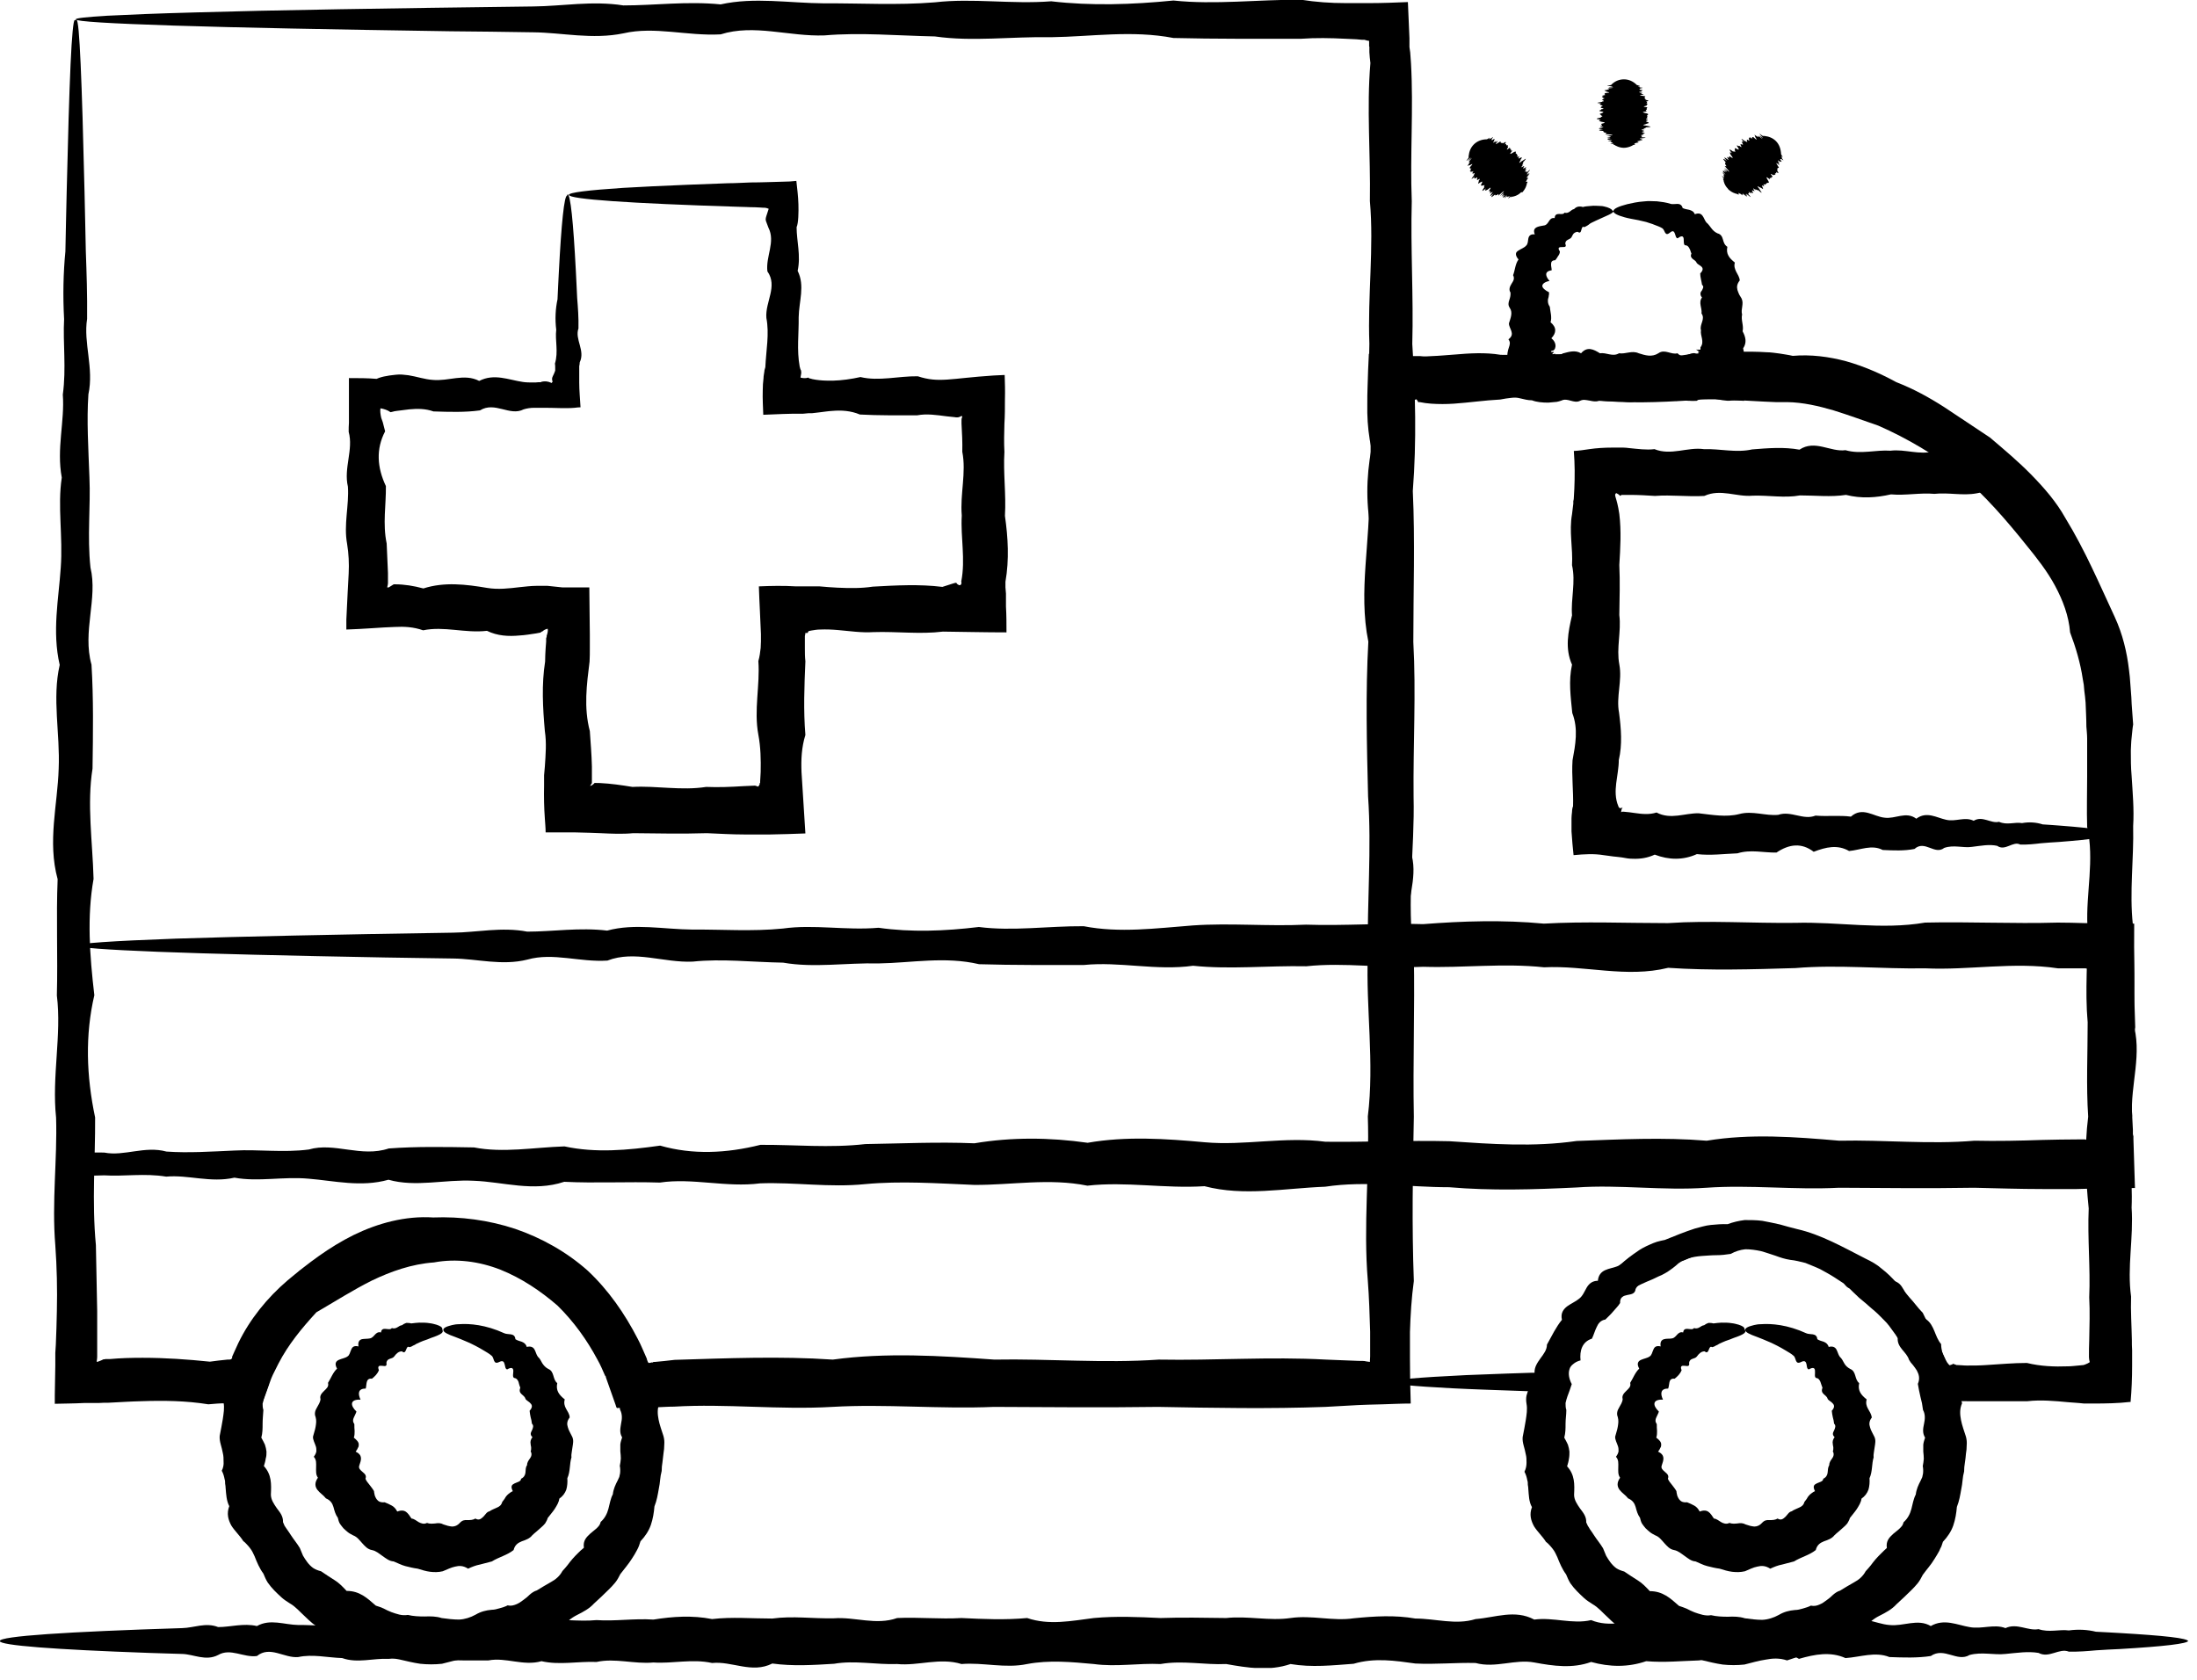
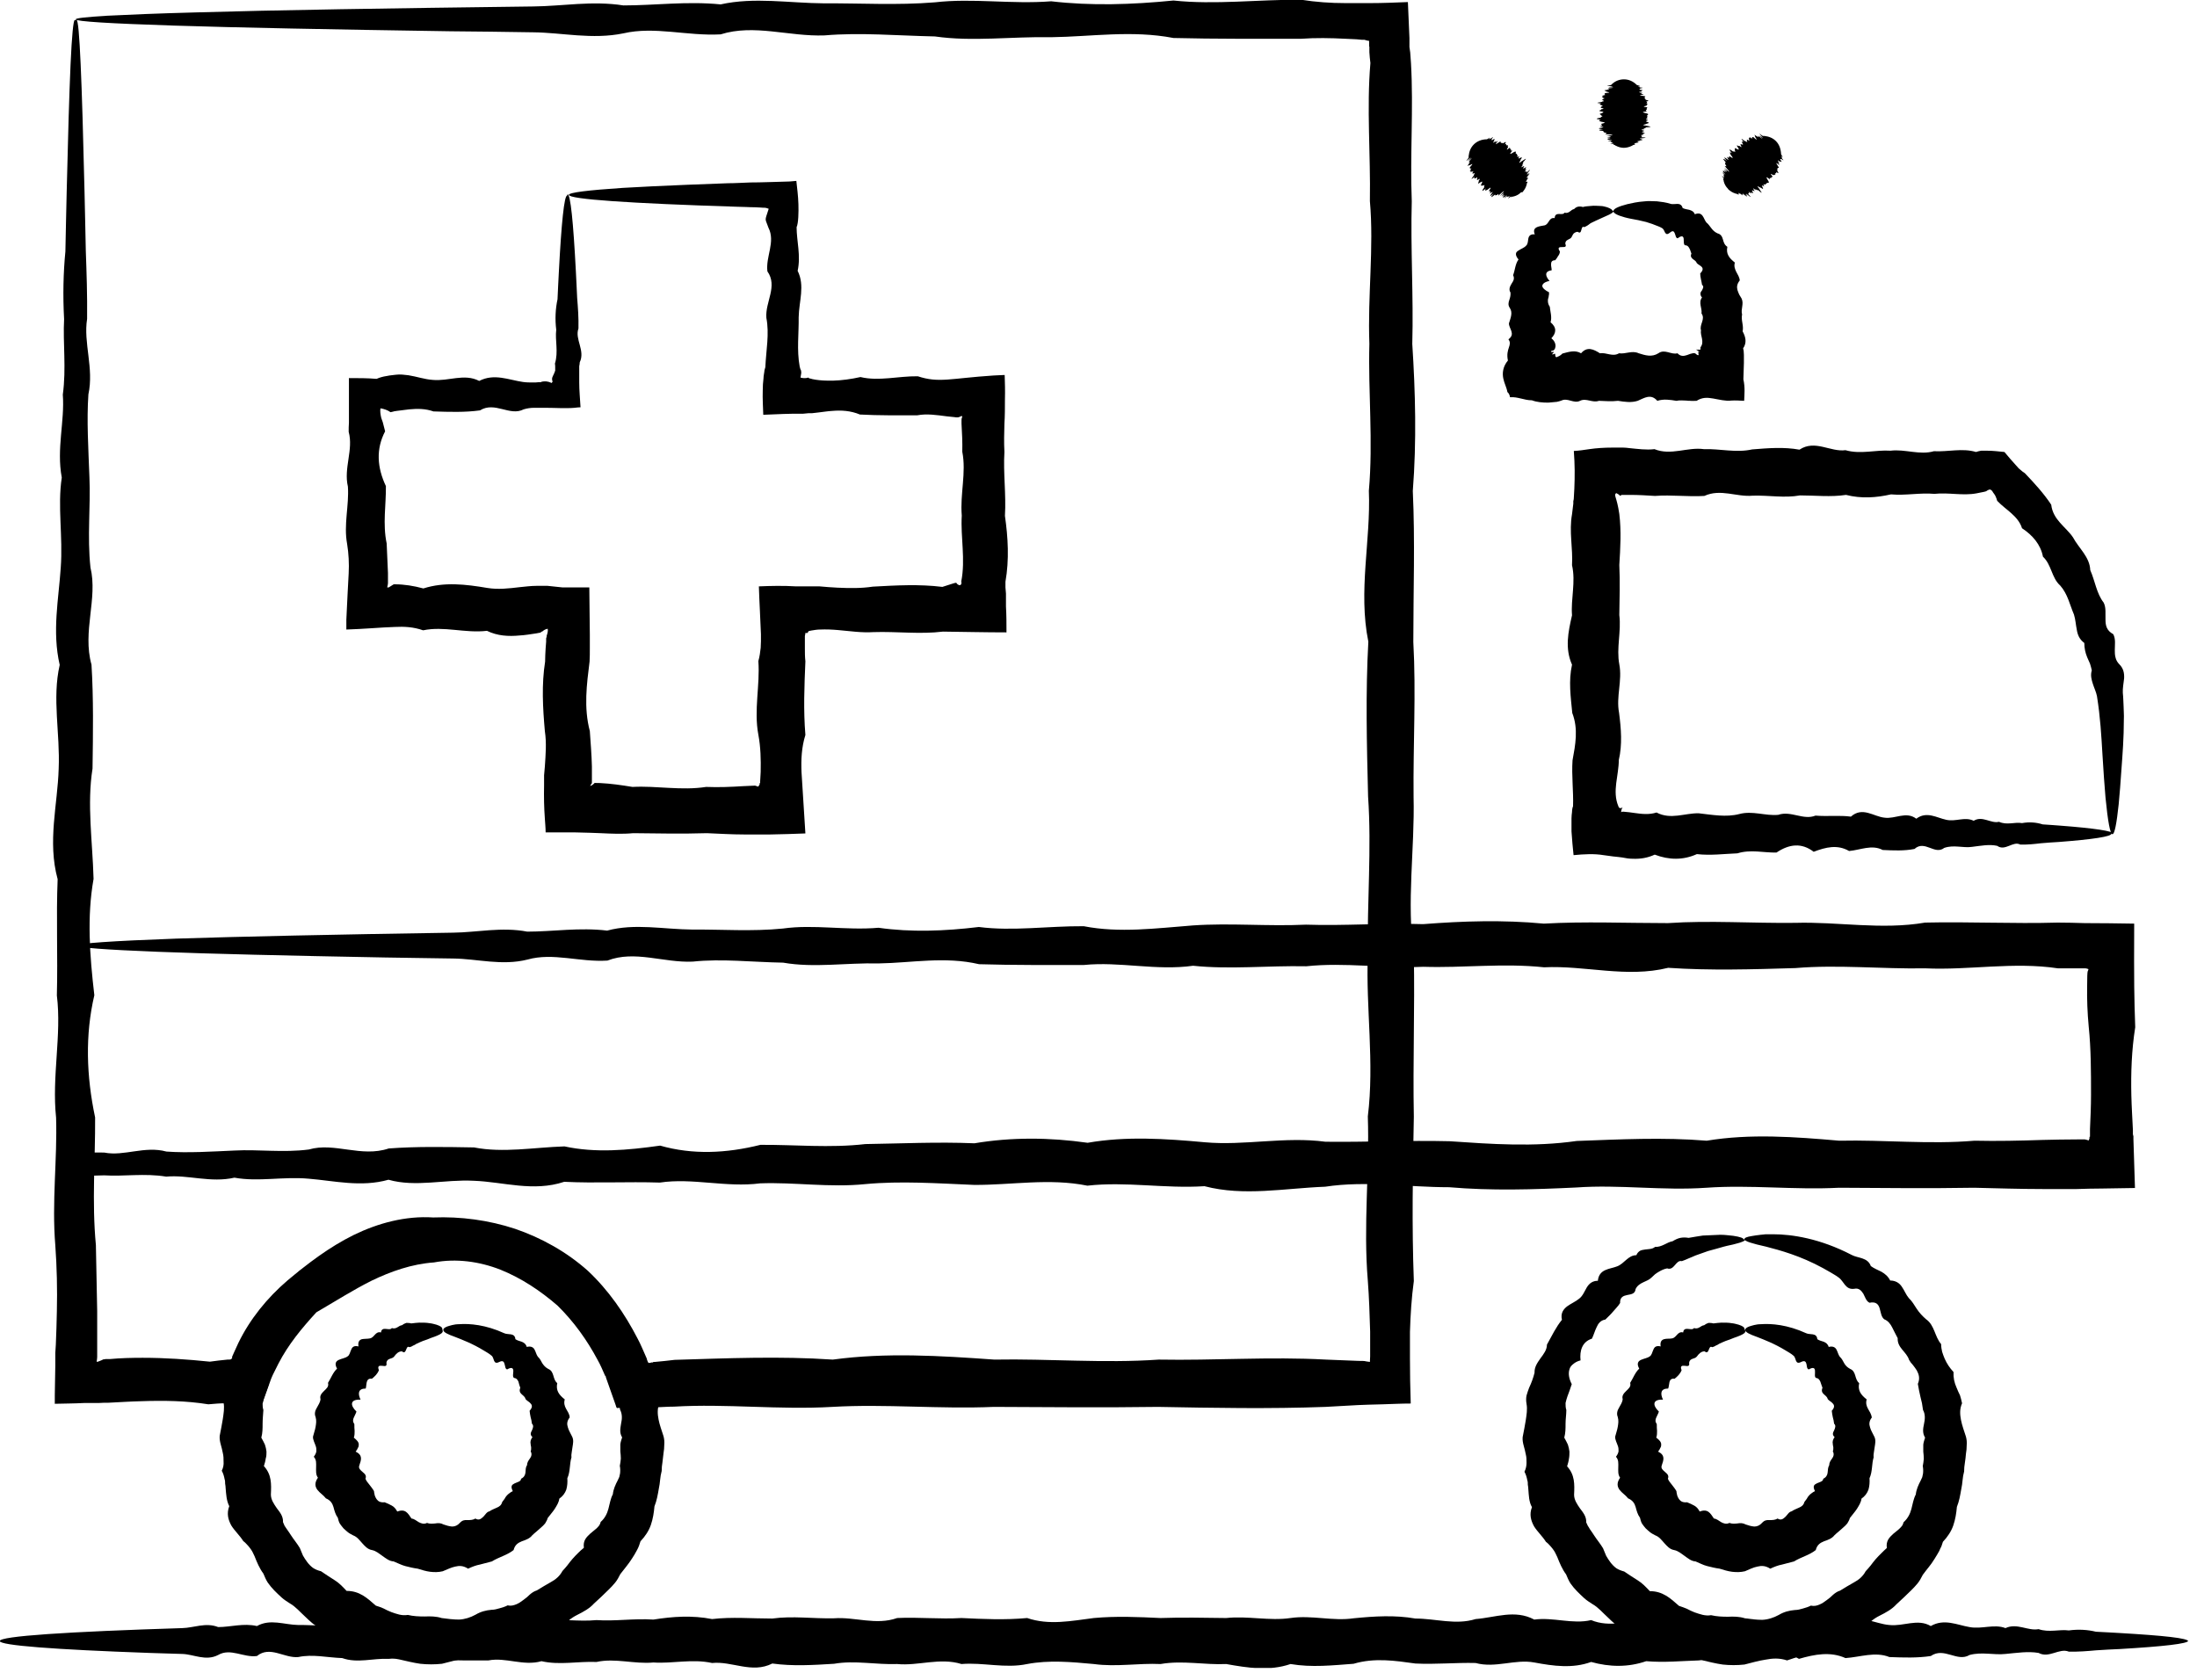
<svg xmlns="http://www.w3.org/2000/svg" width="85" height="65" viewBox="0 0 85 65" fill="none">
  <g clip-path="url(#clip0_840_34299)">
    <path d="M2.96 0.77C3.02 0.77 3.07 1.36 3.12 2.48C3.17 3.6 3.22 5.26 3.27 7.41C3.29 8.13 3.3 8.9 3.32 9.72C3.35 10.54 3.38 11.42 3.37 12.34C3.22 13.27 3.64 14.24 3.42 15.26C3.35 16.28 3.42 17.36 3.46 18.47C3.51 19.59 3.37 20.75 3.5 21.96C3.79 23.17 3.18 24.43 3.54 25.72C3.62 27.02 3.6 28.36 3.58 29.74C3.36 31.12 3.58 32.55 3.62 34.01C3.36 35.47 3.47 36.97 3.65 38.51C3.29 40.05 3.34 41.63 3.68 43.24C3.69 44.85 3.55 46.5 3.71 48.18C3.73 49.02 3.74 49.87 3.76 50.73C3.76 51.16 3.76 51.59 3.76 52.02V52.34V52.47V52.51C3.76 52.56 3.75 52.62 3.74 52.68L3.76 52.7C3.84 52.67 3.9 52.65 3.94 52.63L4 52.6H4.01C4.01 52.6 4.06 52.6 4.08 52.59H4.24C4.67 52.55 5.09 52.54 5.52 52.54C6.38 52.54 7.25 52.6 8.12 52.69C8.35 52.66 8.57 52.63 8.8 52.61H8.88L8.92 52.6H8.94L8.97 52.56H8.98C8.98 52.56 8.98 52.54 8.98 52.53C8.98 52.52 8.98 52.5 8.98 52.49V52.48V52.5L9.06 52.32L9.22 51.97C9.67 51.04 10.34 50.22 11.12 49.55C11.91 48.89 12.73 48.26 13.68 47.79C14.62 47.33 15.69 47.04 16.76 47.11C17.82 47.07 18.9 47.21 19.93 47.55C20.95 47.9 21.92 48.44 22.74 49.17C23.54 49.92 24.17 50.83 24.67 51.8C24.8 52.04 24.9 52.3 25.01 52.54L25.03 52.59V52.61L25.05 52.66C25.05 52.66 25.07 52.73 25.1 52.74C25.14 52.74 25.18 52.73 25.21 52.72H25.26L25.28 52.7C25.28 52.7 25.28 52.7 25.29 52.7H25.34C25.59 52.68 25.84 52.65 26.1 52.62C28.12 52.56 30.16 52.47 32.22 52.61C34.28 52.33 36.37 52.46 38.47 52.61C40.57 52.57 42.69 52.76 44.83 52.61C46.97 52.65 49.13 52.49 51.3 52.61C51.72 52.63 52.14 52.64 52.56 52.66C52.84 52.66 52.8 52.67 52.86 52.68L53 52.7C53 52.63 53.01 52.56 53.01 52.48V51.53C52.99 50.87 52.97 50.21 52.92 49.56C52.74 47.42 52.99 45.3 52.92 43.2C53.18 41.1 52.84 39.01 52.92 36.95C52.89 34.89 53.07 32.84 52.93 30.82C52.88 28.8 52.83 26.8 52.94 24.83C52.54 22.86 53.04 20.91 52.96 18.99C53.13 17.07 52.93 15.17 52.98 13.3C52.91 11.43 53.16 9.59 53 7.78C53.03 5.97 52.87 4.19 53.02 2.44C53 2.3 52.99 2.16 52.98 2.02V1.81L52.97 1.79V1.76C52.97 1.7 52.97 1.65 52.97 1.58C52.92 1.58 52.86 1.56 52.79 1.54H52.76H52.75H52.7L52.48 1.52L52.05 1.5C51.48 1.47 50.9 1.46 50.34 1.5C48.66 1.5 47.01 1.51 45.4 1.47C43.79 1.16 42.21 1.42 40.67 1.44C39.13 1.41 37.63 1.62 36.17 1.41C34.71 1.38 33.28 1.25 31.9 1.37C30.52 1.42 29.18 0.92 27.88 1.33C26.58 1.4 25.33 1.01 24.12 1.29C22.91 1.54 21.74 1.26 20.63 1.25C19.51 1.23 18.44 1.22 17.42 1.21C12.81 1.14 9.19 1.07 6.72 0.99C4.25 0.91 2.93 0.83 2.93 0.75C2.93 0.7 3.34 0.66 4.12 0.61C4.91 0.57 6.07 0.52 7.58 0.48C10.61 0.39 15.04 0.32 20.63 0.25C21.75 0.24 22.91 0.02 24.12 0.21C25.33 0.21 26.59 0.04 27.88 0.17C29.18 -0.12 30.52 0.12 31.9 0.13C33.28 0.12 34.7 0.21 36.17 0.09C37.63 -0.08 39.13 0.17 40.67 0.05C42.21 0.23 43.79 0.18 45.4 0.02C47.01 0.19 48.66 -0.02 50.34 -0.01C50.91 0.08 51.48 0.12 52.05 0.12H52.48C52.66 0.12 52.84 0.12 53.02 0.12C53.49 0.12 53.97 0.1 54.47 0.08C54.49 0.54 54.51 1.01 54.53 1.47V1.82L54.56 2.03L54.59 2.45C54.69 4.2 54.55 5.98 54.62 7.79C54.57 9.6 54.69 11.44 54.64 13.31C54.76 15.18 54.81 17.07 54.66 19C54.75 20.92 54.68 22.87 54.68 24.84C54.79 26.81 54.67 28.81 54.69 30.83C54.74 32.85 54.41 34.89 54.7 36.96C54.74 39.02 54.66 41.11 54.7 43.21C54.66 45.31 54.62 47.43 54.7 49.57C54.61 50.23 54.57 50.88 54.55 51.54V52.03V52.56C54.55 53.13 54.56 53.71 54.58 54.31C54.22 54.31 53.85 54.33 53.49 54.34C53.14 54.35 52.67 54.36 52.54 54.37C52.12 54.39 51.7 54.42 51.28 54.44C49.11 54.52 46.95 54.48 44.81 54.44C42.67 54.47 40.55 54.45 38.45 54.44C36.35 54.53 34.26 54.32 32.2 54.44C30.14 54.56 28.1 54.31 26.08 54.43C25.83 54.43 25.58 54.45 25.32 54.46C24.85 54.46 24.39 54.48 23.92 54.48C23.84 54.51 23.84 54.42 23.82 54.37L23.76 54.2L23.64 53.86L23.52 53.52L23.46 53.35L23.44 53.29V53.26L23.42 53.25L23.4 53.21C23.31 53.01 23.23 52.81 23.12 52.62C22.71 51.85 22.2 51.14 21.57 50.52C20.91 49.95 20.18 49.46 19.36 49.13C18.54 48.81 17.65 48.69 16.79 48.85C15.93 48.91 15.12 49.2 14.39 49.55C13.65 49.92 12.98 50.35 12.24 50.78C11.68 51.39 11.15 52.03 10.77 52.77L10.63 53.05L10.56 53.19L10.52 53.28L10.49 53.35L10.44 53.49L10.24 54.05L10.19 54.19L10.17 54.26V54.3H10.13H9.83H9.24H8.94H8.74C8.51 54.3 8.29 54.32 8.06 54.34C7.19 54.2 6.32 54.19 5.46 54.22C5.03 54.23 4.6 54.26 4.18 54.28H4.02L3.8 54.29H3.24C2.86 54.31 2.49 54.31 2.12 54.32V53.99C2.12 53.6 2.14 53.22 2.14 52.83V52.35L2.16 52.03C2.18 51.6 2.19 51.17 2.2 50.74C2.22 49.88 2.2 49.03 2.14 48.19C2 46.51 2.22 44.86 2.17 43.25C2 41.64 2.39 40.06 2.2 38.52C2.24 36.98 2.17 35.48 2.23 34.02C1.83 32.56 2.23 31.13 2.27 29.75C2.33 28.37 2.01 27.03 2.31 25.73C2.01 24.43 2.27 23.18 2.35 21.97C2.44 20.76 2.22 19.59 2.39 18.48C2.18 17.36 2.51 16.29 2.43 15.27C2.57 14.25 2.43 13.27 2.48 12.35C2.43 11.43 2.45 10.55 2.53 9.73C2.55 8.91 2.56 8.14 2.58 7.42C2.63 5.27 2.68 3.61 2.73 2.49C2.78 1.37 2.84 0.78 2.89 0.78L2.96 0.77Z" fill="black" />
-     <path d="M53.86 53.53C53.75 53.53 53.64 52.06 53.55 49.38C53.53 48.93 53.52 48.45 53.5 47.94C53.47 47.43 53.44 46.88 53.45 46.3C53.6 45.72 53.18 45.11 53.4 44.47C53.46 43.83 53.4 43.16 53.36 42.46C53.31 41.76 53.45 41.03 53.32 40.28C53.03 39.52 53.64 38.74 53.28 37.93C53.2 37.12 53.22 36.28 53.24 35.42C53.46 34.56 53.24 33.67 53.2 32.75C53.46 31.84 53.35 30.9 53.17 29.94C53.53 28.98 53.48 27.99 53.14 26.99C53.13 25.98 53.27 24.95 53.11 23.9C53.09 22.85 53.02 21.78 53.08 20.69C52.84 19.6 52.85 18.49 53.06 17.36C52.96 16.9 52.91 16.44 52.9 15.98C52.9 15.86 52.9 15.75 52.9 15.63C52.9 15.41 52.9 15.19 52.91 14.97C52.92 14.53 52.94 14.1 52.96 13.69C53.38 13.71 53.8 13.74 54.23 13.76L54.62 13.78H54.95C55.1 13.8 55.24 13.79 55.39 13.78C55.68 13.77 55.98 13.74 56.27 13.72C56.86 13.67 57.46 13.63 58.06 13.73C59.26 13.75 60.48 13.67 61.71 13.71C62.94 13.82 64.19 13.93 65.45 13.69C66.08 13.66 66.71 13.62 67.35 13.61C67.51 13.61 67.66 13.61 67.83 13.61C68 13.61 68.17 13.62 68.34 13.63C68.51 13.63 68.68 13.66 68.85 13.68C69.02 13.71 69.19 13.73 69.36 13.77C70.06 13.71 70.76 13.8 71.43 13.98C72.1 14.17 72.75 14.45 73.37 14.79C74.02 15.04 74.64 15.38 75.23 15.76C75.82 16.15 76.4 16.54 76.99 16.93C77.53 17.39 78.08 17.85 78.58 18.36C79.08 18.87 79.56 19.42 79.91 20.05C80.67 21.29 81.22 22.59 81.82 23.88C82.12 24.53 82.29 25.23 82.37 25.93L82.4 26.19L82.42 26.45L82.46 26.98C82.47 27.33 82.51 27.68 82.53 28.03C82.5 28.2 82.49 28.39 82.47 28.55C82.45 28.71 82.45 28.88 82.44 29.04C82.44 29.37 82.44 29.69 82.47 30.02C82.51 30.67 82.57 31.32 82.53 31.96C82.56 33.25 82.38 34.52 82.52 35.79C82.57 37.05 82.62 38.3 82.51 39.53C82.91 40.76 82.41 41.98 82.49 43.18C82.32 44.38 82.52 45.56 82.47 46.73C82.55 47.9 82.29 49.04 82.45 50.17C82.43 50.73 82.47 51.29 82.48 51.84C82.48 51.98 82.48 52.12 82.49 52.25C82.49 52.45 82.49 52.64 82.49 52.84C82.49 53.33 82.47 53.81 82.43 54.25H82.39C81.96 54.3 81.47 54.31 80.99 54.31H80.63L80.43 54.29L80.03 54.26C79.49 54.21 78.96 54.16 78.44 54.22H76.88C76.62 54.22 76.37 54.22 76.11 54.22C75.77 54.22 75.44 54.21 75.11 54.2C74.91 54.16 74.72 54.13 74.54 54.11C74.49 53.9 74.44 53.7 74.38 53.51L74.29 53.23C74.29 53.23 74.27 53.15 74.24 53.08C74.22 53.03 74.22 53.02 74.2 52.99C74.15 52.89 74.1 52.78 74.05 52.68C73.95 52.48 73.81 52.29 73.69 52.11C73.55 51.93 73.42 51.75 73.29 51.58C73.16 51.4 73.04 51.22 72.88 51.07L72.65 50.84C72.57 50.76 72.49 50.7 72.41 50.63L72.17 50.42C72.09 50.35 72.01 50.29 71.93 50.22C71.78 50.07 71.62 49.94 71.48 49.77C71.4 49.7 71.31 49.65 71.22 49.59L70.96 49.42C70.79 49.31 70.6 49.21 70.42 49.11C70.23 49.02 70.04 48.95 69.85 48.87C69.65 48.82 69.46 48.77 69.26 48.75C69.06 48.72 68.88 48.66 68.69 48.59C68.5 48.53 68.31 48.46 68.12 48.41C67.93 48.37 67.73 48.34 67.53 48.34C67.33 48.36 67.14 48.42 66.96 48.52C66.77 48.55 66.59 48.57 66.4 48.57C66.21 48.57 66.03 48.59 65.84 48.6C65.47 48.63 65.1 48.71 64.83 48.98C64.76 49.04 64.69 49.09 64.62 49.14C64.55 49.19 64.48 49.24 64.4 49.28C64.33 49.32 64.25 49.36 64.17 49.39C64.09 49.43 64.02 49.46 63.94 49.5C63.63 49.63 63.31 49.76 63.05 49.95C62.52 50.33 62.07 50.79 61.69 51.26C61.27 51.79 60.92 52.34 60.68 52.9L60.63 53C60.6 53.06 60.58 53.11 60.57 53.16C60.53 53.26 60.5 53.36 60.46 53.46C60.42 53.56 60.39 53.65 60.35 53.75L60.32 53.82V53.86C60.32 53.86 60.28 53.86 60.27 53.86H60.11C59.74 53.85 59.38 53.84 59.03 53.83C57.91 53.79 56.96 53.76 56.19 53.72C54.65 53.64 53.82 53.56 53.82 53.48C53.82 53.39 54.84 53.3 56.73 53.21C57.2 53.19 57.73 53.17 58.31 53.15C58.6 53.14 58.9 53.13 59.22 53.12C59.33 53.12 59.44 53.12 59.55 53.11C59.6 53.11 59.65 53.11 59.7 53.11H59.74C59.74 53.11 59.75 53.11 59.76 53.11V53.09L59.79 53.01C59.82 52.91 59.85 52.8 59.88 52.71C59.95 52.54 60.02 52.36 60.09 52.18C60.17 52.01 60.26 51.83 60.35 51.65C60.44 51.47 60.55 51.3 60.66 51.13C61.11 50.43 61.69 49.76 62.41 49.17C62.7 48.94 62.98 48.67 63.31 48.45C63.39 48.39 63.47 48.34 63.56 48.29C63.65 48.24 63.74 48.2 63.83 48.16C63.92 48.12 64.01 48.08 64.11 48.05C64.21 48.02 64.31 48 64.41 47.98C64.78 47.83 65.17 47.67 65.57 47.54C65.77 47.49 65.98 47.42 66.19 47.4C66.4 47.38 66.62 47.36 66.84 47.37C67.05 47.29 67.27 47.24 67.5 47.21C67.72 47.21 67.95 47.21 68.18 47.24C68.41 47.28 68.63 47.33 68.86 47.38C69.08 47.44 69.31 47.51 69.53 47.56C70.45 47.77 71.29 48.25 72.17 48.7C72.4 48.81 72.62 48.93 72.81 49.1C72.91 49.18 73.01 49.26 73.1 49.35C73.19 49.44 73.28 49.53 73.37 49.63C73.46 49.72 73.55 49.81 73.63 49.91L73.88 50.21C74.06 50.4 74.2 50.61 74.39 50.8C74.51 51.04 74.62 51.28 74.74 51.51C74.84 51.75 74.98 51.98 75.09 52.22C75.15 52.34 75.2 52.46 75.26 52.58C75.27 52.61 75.29 52.65 75.3 52.66C75.3 52.65 75.3 52.66 75.31 52.68C75.32 52.7 75.33 52.72 75.35 52.74C75.38 52.78 75.4 52.81 75.43 52.83C75.49 52.81 75.53 52.8 75.58 52.77C75.59 52.78 75.61 52.79 75.63 52.8H75.66L75.68 52.82C75.68 52.82 75.68 52.82 75.71 52.82C75.84 52.82 75.96 52.84 76.09 52.84C76.35 52.84 76.6 52.84 76.86 52.82C77.37 52.79 77.89 52.74 78.42 52.74C78.95 52.87 79.48 52.89 80.01 52.87C80.14 52.87 80.28 52.85 80.41 52.84L80.61 52.82L80.67 52.8C80.75 52.77 80.81 52.74 80.85 52.71C80.83 52.62 80.82 52.57 80.82 52.51C80.82 52.3 80.82 52.08 80.83 51.87C80.84 51.32 80.86 50.76 80.83 50.2C80.88 49.07 80.76 47.92 80.81 46.76C80.69 45.59 80.64 44.41 80.79 43.21C80.71 42.01 80.77 40.79 80.77 39.56C80.66 38.33 80.78 37.08 80.76 35.82C80.7 34.56 81.04 33.28 80.75 31.99C80.73 31.34 80.75 30.7 80.75 30.05C80.75 29.73 80.75 29.4 80.75 29.07V28.58C80.75 28.41 80.73 28.27 80.72 28.11C80.72 27.8 80.7 27.5 80.69 27.19C80.68 27.04 80.66 26.88 80.64 26.73L80.62 26.5L80.58 26.27C80.49 25.66 80.31 25.05 80.09 24.47C80.04 23.83 79.81 23.23 79.51 22.67C79.21 22.11 78.81 21.6 78.41 21.11C77.62 20.12 76.79 19.17 75.85 18.36C74.86 17.6 73.79 16.96 72.67 16.47C72.09 16.27 71.52 16.06 70.94 15.88C70.36 15.71 69.76 15.57 69.15 15.56C69 15.56 68.85 15.56 68.7 15.56C68.55 15.56 68.4 15.54 68.25 15.54C67.94 15.52 67.64 15.51 67.33 15.49C66.69 15.46 66.06 15.42 65.43 15.49C64.17 15.57 62.92 15.62 61.69 15.48C60.46 15.48 59.24 15.22 58.04 15.46C57.44 15.49 56.84 15.58 56.25 15.62C55.95 15.64 55.66 15.64 55.37 15.62C55.22 15.61 55.08 15.59 54.93 15.56H54.87L54.86 15.55C54.86 15.55 54.86 15.53 54.85 15.52C54.84 15.5 54.82 15.48 54.8 15.45C54.76 15.47 54.74 15.47 54.69 15.47C54.69 15.51 54.67 15.54 54.66 15.58C54.66 15.6 54.64 15.62 54.64 15.66L54.62 16.01C54.59 16.47 54.59 16.93 54.66 17.39C54.37 18.52 54.64 19.63 54.63 20.72C54.57 21.81 54.47 22.88 54.6 23.93C54.74 24.98 54.52 26.01 54.57 27.02C54.74 28.03 54.35 29.01 54.54 29.97C54.5 30.93 54.57 31.87 54.51 32.78C54.91 33.69 54.51 34.58 54.47 35.45C54.41 36.31 54.73 37.15 54.43 37.96C54.73 38.77 54.47 39.56 54.39 40.31C54.3 41.07 54.52 41.79 54.35 42.49C54.56 43.19 54.23 43.86 54.31 44.5C54.17 45.14 54.31 45.75 54.26 46.33C54.31 46.91 54.29 47.45 54.21 47.97C54.19 48.48 54.18 48.97 54.16 49.41C54.06 52.09 53.96 53.56 53.84 53.56L53.86 53.53Z" fill="black" />
    <path d="M81.69 32.26C81.69 32.37 80.97 32.48 79.66 32.58C79.44 32.59 79.21 32.61 78.96 32.63C78.71 32.66 78.44 32.69 78.16 32.68C77.88 32.53 77.58 32.95 77.27 32.73C76.96 32.66 76.63 32.73 76.29 32.77C75.95 32.82 75.59 32.68 75.22 32.81C74.85 33.1 74.47 32.49 74.07 32.85C73.67 32.93 73.26 32.91 72.84 32.89C72.42 32.67 71.98 32.89 71.54 32.93C71.09 32.67 70.64 32.78 70.17 32.96C69.7 32.6 69.22 32.66 68.73 32.99C68.24 33 67.73 32.86 67.22 33.02C66.71 33.04 66.18 33.11 65.65 33.05C65.12 33.29 64.57 33.28 64.02 33.07C63.74 33.2 63.46 33.24 63.18 33.23C63.04 33.23 62.9 33.21 62.76 33.18C62.74 33.18 62.66 33.17 62.6 33.16L62.41 33.14C62.29 33.12 62.16 33.11 62.04 33.09C61.68 33.03 61.3 33.05 60.88 33.09C60.85 32.8 60.82 32.5 60.8 32.17C60.8 32 60.8 31.84 60.8 31.67C60.8 31.59 60.81 31.5 60.82 31.42C60.82 31.34 60.84 31.23 60.86 31.2C60.88 30.61 60.8 30.02 60.84 29.42C60.95 28.82 61.07 28.21 60.83 27.59C60.77 26.97 60.68 26.35 60.82 25.72C60.54 25.09 60.67 24.46 60.82 23.81C60.77 23.17 60.97 22.52 60.82 21.87C60.86 21.22 60.7 20.56 60.82 19.9C60.84 19.76 60.85 19.63 60.87 19.49V19.39C60.87 19.39 60.89 19.33 60.89 19.26L60.91 18.9C60.93 18.43 60.93 17.97 60.89 17.45C61.09 17.44 61.29 17.41 61.49 17.38C61.76 17.34 62.07 17.32 62.38 17.32H62.61H62.73H62.8C62.88 17.32 62.96 17.33 63.04 17.34C63.36 17.37 63.69 17.42 64.01 17.38C64.65 17.64 65.29 17.29 65.92 17.38C66.55 17.36 67.17 17.53 67.79 17.39C68.41 17.34 69.02 17.29 69.62 17.4C70.22 17 70.82 17.5 71.4 17.42C71.99 17.59 72.57 17.4 73.14 17.44C73.71 17.37 74.27 17.62 74.82 17.46C75.37 17.49 75.92 17.33 76.45 17.49C76.51 17.47 76.58 17.45 76.65 17.44C76.68 17.44 76.71 17.44 76.75 17.44C76.78 17.44 76.81 17.44 76.88 17.44C77.11 17.44 77.34 17.47 77.55 17.49C77.71 17.68 77.86 17.86 78.01 18.02L78.09 18.11C78.09 18.11 78.14 18.16 78.17 18.18C78.22 18.23 78.28 18.27 78.34 18.31C78.71 18.7 79.07 19.09 79.36 19.53C79.43 20.12 79.92 20.38 80.2 20.79C80.43 21.22 80.85 21.55 80.87 22.06C81.06 22.49 81.11 22.96 81.39 23.32C81.49 23.52 81.45 23.76 81.46 23.98C81.46 24.2 81.5 24.4 81.76 24.54C81.86 24.73 81.82 24.95 81.82 25.15C81.82 25.25 81.82 25.35 81.85 25.45C81.87 25.54 81.92 25.63 82 25.71C82.16 25.87 82.19 26.06 82.18 26.25C82.16 26.44 82.12 26.63 82.13 26.81C82.15 26.99 82.15 27.16 82.16 27.33C82.16 27.5 82.18 27.66 82.17 27.83C82.17 28.56 82.12 29.18 82.08 29.73C82.04 30.28 82.01 30.74 81.97 31.12C81.89 31.88 81.81 32.28 81.73 32.28C81.64 32.28 81.55 31.78 81.46 30.86C81.42 30.4 81.38 29.83 81.34 29.16C81.3 28.48 81.26 27.75 81.13 26.94C81.1 26.78 81.02 26.62 80.97 26.46C80.92 26.3 80.87 26.13 80.93 25.94C80.91 25.85 80.89 25.77 80.86 25.68C80.82 25.6 80.79 25.51 80.75 25.43C80.68 25.26 80.64 25.08 80.64 24.88C80.45 24.74 80.38 24.56 80.35 24.37C80.31 24.18 80.3 23.97 80.24 23.78C80.08 23.41 80 22.99 79.71 22.66C79.37 22.36 79.38 21.86 79.04 21.54C78.95 21.07 78.64 20.71 78.23 20.44C78.08 19.96 77.6 19.73 77.27 19.38C77.25 19.31 77.23 19.25 77.2 19.19C77.18 19.16 77.17 19.13 77.15 19.11L77.12 19.07L77.1 19.04C77.08 18.99 77.04 18.96 76.99 18.94C76.93 18.95 76.88 18.98 76.84 19.01C76.84 19.01 76.8 19.02 76.77 19.03L76.67 19.05L76.47 19.09C75.94 19.19 75.39 19.05 74.84 19.11C74.29 19.06 73.73 19.18 73.16 19.13C72.59 19.26 72.01 19.3 71.42 19.15C70.83 19.24 70.24 19.17 69.64 19.17C69.04 19.28 68.43 19.16 67.81 19.18C67.19 19.24 66.57 18.9 65.94 19.19C65.31 19.23 64.67 19.14 64.03 19.19C63.71 19.17 63.39 19.15 63.06 19.15H62.76H62.74C62.74 19.15 62.7 19.17 62.69 19.19C62.64 19.14 62.58 19.1 62.53 19.08C62.42 19.17 62.55 19.2 62.65 19.89C62.73 20.55 62.69 21.21 62.65 21.86C62.68 22.51 62.66 23.16 62.65 23.8C62.73 24.44 62.53 25.08 62.65 25.71C62.77 26.34 62.52 26.96 62.64 27.58C62.72 28.2 62.77 28.81 62.63 29.41C62.63 30.01 62.37 30.61 62.61 31.19C62.65 31.34 62.78 31.24 62.79 31.23C62.79 31.23 62.73 31.27 62.72 31.43C62.74 31.42 62.75 31.41 62.76 31.41C62.76 31.41 62.77 31.41 62.78 31.41C62.78 31.41 62.78 31.41 62.83 31.41C62.97 31.42 63.11 31.44 63.25 31.46C63.53 31.5 63.81 31.53 64.09 31.44C64.64 31.73 65.18 31.46 65.72 31.47C66.25 31.53 66.78 31.63 67.29 31.5C67.8 31.36 68.31 31.58 68.8 31.53C69.29 31.36 69.77 31.75 70.24 31.56C70.71 31.6 71.17 31.54 71.61 31.6C72.06 31.2 72.49 31.6 72.91 31.64C73.33 31.7 73.74 31.38 74.14 31.68C74.54 31.38 74.92 31.64 75.29 31.72C75.66 31.81 76.01 31.59 76.36 31.76C76.7 31.55 77.03 31.88 77.34 31.8C77.65 31.94 77.95 31.8 78.23 31.85C78.51 31.8 78.78 31.82 79.03 31.9C79.28 31.92 79.52 31.93 79.73 31.95C81.04 32.05 81.76 32.16 81.76 32.26H81.69Z" fill="black" />
    <path d="M17.13 47.95C17.13 48.011 17 48.071 16.74 48.13C16.62 48.17 16.46 48.191 16.28 48.24C16.1 48.291 15.9 48.35 15.67 48.41C15.52 48.461 15.36 48.52 15.19 48.581C15.11 48.62 15.02 48.651 14.93 48.691C14.84 48.73 14.75 48.77 14.66 48.8C14.42 48.74 14.37 49.181 14.09 49.081C13.98 49.1 13.87 49.151 13.77 49.211C13.72 49.24 13.67 49.27 13.62 49.31C13.58 49.35 13.53 49.391 13.49 49.441C13.31 49.611 13.01 49.611 12.88 49.88C12.86 50.071 12.71 50.09 12.56 50.111C12.41 50.141 12.27 50.191 12.28 50.42C12.21 50.541 12.1 50.641 12.01 50.751C11.92 50.861 11.81 50.961 11.71 51.06C11.52 51.09 11.43 51.221 11.37 51.361C11.3 51.501 11.26 51.66 11.19 51.8C10.81 51.92 10.71 52.27 10.75 52.641C10.63 52.67 10.54 52.721 10.47 52.781C10.39 52.84 10.34 52.91 10.32 52.99C10.27 53.151 10.3 53.35 10.4 53.56C10.35 53.721 10.29 53.88 10.23 54.041C10.2 54.12 10.18 54.211 10.16 54.291C10.16 54.38 10.16 54.471 10.19 54.56C10.18 54.74 10.16 54.91 10.16 55.09C10.16 55.27 10.16 55.45 10.11 55.63C10.16 55.721 10.21 55.81 10.25 55.901C10.28 55.99 10.3 56.081 10.31 56.17C10.31 56.261 10.31 56.35 10.28 56.441C10.27 56.531 10.24 56.63 10.21 56.73C10.51 57.06 10.5 57.42 10.48 57.831C10.48 58.031 10.6 58.2 10.71 58.361C10.83 58.52 10.96 58.67 10.95 58.901C10.97 58.941 10.99 58.99 11.01 59.041C11.04 59.081 11.06 59.12 11.09 59.16C11.15 59.24 11.2 59.321 11.26 59.41C11.37 59.581 11.5 59.73 11.6 59.901C11.64 60.001 11.68 60.1 11.72 60.191C11.77 60.281 11.83 60.37 11.89 60.45C11.95 60.531 12.03 60.611 12.11 60.67C12.2 60.73 12.3 60.77 12.42 60.8C12.59 60.92 12.77 61.031 12.94 61.141C13.12 61.251 13.26 61.401 13.41 61.56C13.91 61.56 14.2 61.831 14.54 62.13C14.65 62.16 14.74 62.2 14.84 62.24C14.94 62.291 15.03 62.34 15.14 62.38C15.34 62.45 15.55 62.531 15.78 62.49C15.99 62.541 16.21 62.55 16.43 62.55C16.65 62.541 16.87 62.541 17.09 62.611C17.31 62.641 17.54 62.67 17.76 62.67C17.98 62.66 18.2 62.59 18.4 62.48C18.6 62.361 18.8 62.31 19.02 62.291C19.13 62.291 19.23 62.261 19.34 62.23C19.44 62.2 19.55 62.17 19.64 62.12C19.77 62.151 19.87 62.12 19.97 62.081C20.07 62.041 20.16 61.98 20.25 61.91L20.38 61.81C20.38 61.81 20.46 61.74 20.5 61.7C20.58 61.63 20.67 61.571 20.77 61.541C20.95 61.431 21.13 61.321 21.31 61.221C21.5 61.12 21.66 60.98 21.76 60.791C21.83 60.711 21.9 60.641 21.96 60.56C22.02 60.48 22.08 60.401 22.15 60.321C22.22 60.24 22.29 60.17 22.36 60.1C22.43 60.031 22.5 59.961 22.59 59.891C22.55 59.611 22.69 59.48 22.84 59.34C22.92 59.27 23 59.211 23.08 59.141C23.12 59.1 23.15 59.071 23.18 59.031C23.21 58.99 23.23 58.941 23.24 58.891C23.4 58.751 23.49 58.571 23.54 58.38C23.59 58.191 23.62 57.99 23.71 57.821C23.73 57.63 23.81 57.45 23.9 57.281C23.92 57.24 23.94 57.191 23.96 57.151C23.97 57.1 23.98 57.06 23.99 57.011C24 56.92 24 56.821 23.98 56.721C24 56.63 24.01 56.541 24.02 56.441C24.02 56.35 24.01 56.251 24 56.16C24 56.071 24 55.98 24 55.891C24.01 55.8 24.04 55.711 24.07 55.62C23.96 55.441 24 55.27 24.03 55.081C24.07 54.901 24.08 54.721 23.99 54.55C23.98 54.461 23.96 54.38 23.95 54.291C23.93 54.211 23.91 54.12 23.89 54.041C23.84 53.87 23.82 53.7 23.79 53.541C23.88 53.331 23.83 53.17 23.75 53.02C23.71 52.941 23.65 52.88 23.6 52.81C23.54 52.751 23.49 52.681 23.45 52.611C23.35 52.291 22.99 52.151 23.01 51.77C22.94 51.641 22.87 51.49 22.8 51.361C22.73 51.221 22.64 51.1 22.49 51.041C22.37 50.95 22.36 50.761 22.31 50.611C22.26 50.45 22.16 50.35 21.92 50.401C21.79 50.34 21.75 50.181 21.68 50.05C21.61 49.931 21.51 49.821 21.33 49.861C20.99 49.901 20.93 49.56 20.72 49.42C20.67 49.38 20.62 49.35 20.57 49.321C20.52 49.291 20.47 49.261 20.42 49.23C20.32 49.17 20.22 49.12 20.12 49.06C19.24 48.581 18.46 48.37 17.92 48.23C17.38 48.111 17.08 48.02 17.08 47.941C17.08 47.891 17.17 47.85 17.36 47.821C17.45 47.8 17.57 47.791 17.71 47.77C17.78 47.77 17.85 47.751 17.94 47.751C18.02 47.751 18.1 47.751 18.2 47.751C18.92 47.751 20.01 47.91 21.24 48.55C21.48 48.681 21.86 48.641 21.98 48.98C22.1 49.071 22.25 49.13 22.39 49.2C22.53 49.281 22.65 49.38 22.73 49.531C22.94 49.531 23.09 49.63 23.18 49.77C23.28 49.91 23.35 50.081 23.45 50.211C23.58 50.331 23.66 50.48 23.76 50.63C23.86 50.781 23.98 50.91 24.12 51.031C24.45 51.261 24.45 51.7 24.71 51.99C24.71 52.1 24.73 52.191 24.75 52.291C24.78 52.38 24.81 52.471 24.85 52.571C24.93 52.751 25.04 52.92 25.19 53.081C25.18 53.3 25.22 53.49 25.31 53.681C25.35 53.781 25.39 53.87 25.44 53.971C25.47 54.071 25.5 54.17 25.52 54.281C25.42 54.511 25.44 54.721 25.48 54.931C25.52 55.141 25.6 55.35 25.67 55.571C25.7 55.681 25.71 55.791 25.7 55.901C25.7 56.011 25.69 56.12 25.67 56.24C25.66 56.35 25.64 56.471 25.63 56.581C25.61 56.691 25.6 56.81 25.6 56.92C25.57 57.031 25.55 57.151 25.54 57.261L25.52 57.431L25.49 57.6C25.45 57.831 25.41 58.071 25.32 58.291C25.3 58.531 25.26 58.781 25.18 59.011C25.1 59.24 24.96 59.45 24.78 59.641C24.76 59.7 24.74 59.761 24.72 59.821C24.7 59.88 24.67 59.931 24.64 59.99C24.58 60.1 24.52 60.211 24.45 60.31C24.32 60.52 24.15 60.711 24 60.91C23.94 61.031 23.88 61.141 23.8 61.24C23.72 61.34 23.63 61.431 23.54 61.52L23.26 61.791C23.17 61.88 23.07 61.961 22.98 62.05C22.81 62.24 22.57 62.37 22.33 62.49C22.09 62.611 21.89 62.77 21.74 63.02C21.31 63.34 20.79 63.511 20.32 63.761L19.93 63.87C19.8 63.91 19.67 63.961 19.54 63.98C19.27 64.04 19.02 64.13 18.75 64.221C18.45 64.121 18.19 64.141 17.92 64.191C17.65 64.231 17.38 64.311 17.1 64.38C16.82 64.41 16.54 64.41 16.26 64.38C15.98 64.341 15.71 64.27 15.44 64.21C15.17 64.171 14.9 64.1 14.64 64.031C14.51 64.001 14.38 63.941 14.25 63.901L13.87 63.751C13.73 63.73 13.61 63.67 13.49 63.611C13.37 63.55 13.26 63.48 13.14 63.401L12.97 63.3C12.91 63.261 12.86 63.23 12.8 63.191C12.69 63.12 12.57 63.06 12.44 63.011C12.18 62.931 11.99 62.73 11.8 62.55C11.6 62.37 11.44 62.17 11.21 62.041C11.1 61.971 10.99 61.901 10.89 61.81C10.79 61.721 10.7 61.63 10.61 61.541C10.52 61.45 10.44 61.35 10.36 61.24C10.29 61.13 10.24 61.011 10.19 60.891C10.04 60.691 9.94 60.45 9.85 60.221C9.8 60.111 9.75 60.001 9.67 59.901C9.63 59.85 9.59 59.8 9.55 59.761C9.51 59.711 9.46 59.67 9.41 59.63C9.28 59.42 9.08 59.24 8.95 59.031C8.83 58.81 8.76 58.571 8.87 58.281C8.76 58.071 8.75 57.821 8.73 57.59C8.73 57.531 8.72 57.471 8.71 57.41C8.71 57.35 8.71 57.291 8.69 57.24C8.67 57.13 8.64 57.02 8.58 56.91C8.64 56.791 8.66 56.67 8.65 56.56C8.65 56.45 8.65 56.34 8.62 56.221C8.6 56.111 8.57 56.001 8.54 55.891C8.51 55.781 8.49 55.67 8.5 55.56C8.54 55.34 8.59 55.12 8.62 54.91C8.65 54.7 8.69 54.49 8.65 54.27C8.63 54.16 8.63 54.05 8.65 53.95C8.68 53.85 8.71 53.751 8.76 53.651C8.85 53.461 8.92 53.27 8.97 53.071C8.96 52.85 9.08 52.681 9.2 52.511C9.26 52.42 9.32 52.35 9.37 52.261C9.42 52.181 9.45 52.081 9.45 51.98C9.64 51.641 9.8 51.3 10.03 51.02C9.97 50.761 10.09 50.611 10.24 50.501C10.39 50.391 10.58 50.31 10.71 50.2C10.85 50.09 10.91 49.92 11 49.77C11.09 49.62 11.22 49.511 11.43 49.511C11.45 49.291 11.56 49.17 11.71 49.1C11.86 49.031 12.03 49.011 12.18 48.95C12.46 48.84 12.6 48.52 12.92 48.52C12.95 48.441 13 48.391 13.06 48.35C13.12 48.321 13.19 48.31 13.26 48.3C13.4 48.281 13.54 48.291 13.64 48.2C13.92 48.211 14.09 48.02 14.32 47.98C14.42 47.92 14.52 47.87 14.62 47.85C14.73 47.831 14.83 47.831 14.94 47.85C15.14 47.821 15.32 47.781 15.49 47.761C15.75 47.74 15.98 47.73 16.17 47.73C16.37 47.73 16.53 47.761 16.67 47.77C16.94 47.81 17.07 47.861 17.07 47.91L17.13 47.95Z" fill="black" />
    <path d="M17.13 51.51C17.13 51.57 17.06 51.62 16.92 51.68C16.85 51.71 16.77 51.74 16.68 51.77C16.59 51.81 16.48 51.85 16.36 51.89C16.28 51.92 16.2 51.96 16.11 52C16.07 52.03 16.03 52.05 15.98 52.07C15.94 52.1 15.89 52.12 15.84 52.13C15.69 52.03 15.74 52.45 15.55 52.29C15.42 52.29 15.33 52.38 15.25 52.49C15.17 52.6 14.98 52.54 14.95 52.73C14.98 52.89 14.89 52.86 14.78 52.85C14.68 52.84 14.59 52.85 14.66 53.02C14.6 53.17 14.5 53.26 14.39 53.35C14.26 53.33 14.21 53.4 14.19 53.48C14.17 53.56 14.17 53.66 14.15 53.73C13.85 53.73 13.84 53.93 13.95 54.16C13.55 54.14 13.53 54.37 13.79 54.62C13.77 54.7 13.72 54.77 13.69 54.85C13.67 54.89 13.66 54.93 13.66 54.97C13.66 55.02 13.68 55.06 13.71 55.11C13.71 55.2 13.71 55.29 13.72 55.37C13.72 55.46 13.72 55.54 13.69 55.63C13.8 55.72 13.88 55.8 13.88 55.89C13.88 55.93 13.88 55.98 13.85 56.02C13.83 56.07 13.8 56.12 13.76 56.17C14.04 56.31 13.98 56.48 13.9 56.71C13.86 56.82 13.95 56.89 14.03 56.96C14.11 57.03 14.19 57.09 14.14 57.22C14.17 57.31 14.24 57.38 14.3 57.46C14.36 57.54 14.42 57.61 14.47 57.7C14.47 57.75 14.49 57.81 14.5 57.87C14.52 57.92 14.54 57.97 14.57 58.01C14.6 58.05 14.64 58.09 14.69 58.11C14.74 58.13 14.81 58.14 14.88 58.13C14.98 58.17 15.07 58.21 15.16 58.26C15.25 58.31 15.31 58.38 15.37 58.49C15.68 58.37 15.78 58.55 15.92 58.76C16.03 58.77 16.11 58.85 16.2 58.9C16.3 58.95 16.4 58.99 16.52 58.93C16.62 58.97 16.73 58.96 16.84 58.95C16.95 58.93 17.05 58.93 17.16 58.99C17.27 59.03 17.38 59.06 17.49 59.07C17.6 59.07 17.7 59.03 17.79 58.93C17.88 58.83 17.97 58.81 18.08 58.82C18.19 58.82 18.3 58.82 18.39 58.76C18.54 58.85 18.62 58.76 18.7 58.69C18.78 58.61 18.83 58.5 18.94 58.48C19.02 58.42 19.12 58.39 19.22 58.34C19.32 58.3 19.4 58.24 19.43 58.12L19.52 58C19.52 58 19.57 57.91 19.6 57.88C19.63 57.84 19.67 57.81 19.71 57.78C19.75 57.75 19.79 57.72 19.84 57.7C19.74 57.5 19.81 57.45 19.91 57.4C20.01 57.35 20.16 57.33 20.16 57.22C20.27 57.17 20.32 57.08 20.33 56.98C20.34 56.88 20.33 56.78 20.39 56.7C20.39 56.6 20.44 56.52 20.5 56.44C20.56 56.36 20.59 56.26 20.53 56.16C20.55 56.12 20.55 56.07 20.55 56.02C20.55 55.97 20.53 55.93 20.53 55.88C20.51 55.79 20.53 55.7 20.6 55.61C20.5 55.52 20.53 55.44 20.58 55.35C20.62 55.26 20.66 55.16 20.58 55.09L20.56 54.96L20.53 54.84C20.51 54.76 20.5 54.67 20.49 54.59C20.61 54.46 20.59 54.37 20.53 54.31C20.48 54.24 20.37 54.2 20.33 54.13C20.29 53.96 20.03 53.95 20.13 53.7C20.1 53.63 20.08 53.55 20.06 53.47C20.03 53.4 19.99 53.33 19.89 53.32C19.82 53.28 19.86 53.15 19.86 53.05C19.86 52.95 19.81 52.88 19.62 52.99C19.54 52.97 19.55 52.86 19.52 52.78C19.5 52.7 19.46 52.63 19.32 52.7C19.07 52.83 19.13 52.54 19.02 52.46C18.93 52.38 18.82 52.32 18.72 52.26C18.28 51.99 17.88 51.84 17.6 51.73C17.32 51.63 17.15 51.55 17.15 51.46C17.15 51.41 17.2 51.37 17.3 51.33C17.4 51.3 17.56 51.24 17.76 51.24C18.17 51.21 18.79 51.26 19.51 51.59C19.65 51.66 19.92 51.56 19.94 51.82C20.01 51.87 20.1 51.89 20.19 51.92C20.28 51.96 20.35 52.01 20.38 52.12C20.54 52.08 20.63 52.13 20.68 52.22C20.73 52.31 20.75 52.42 20.81 52.5C20.89 52.57 20.93 52.66 20.98 52.75C21.04 52.84 21.1 52.91 21.21 52.97C21.46 53.07 21.37 53.37 21.56 53.52C21.5 53.8 21.62 53.97 21.85 54.15C21.81 54.29 21.84 54.4 21.9 54.51C21.93 54.56 21.96 54.62 21.99 54.67C22.02 54.73 22.04 54.79 22.04 54.85C21.93 54.99 21.93 55.11 21.97 55.23C22 55.35 22.08 55.47 22.14 55.6C22.2 55.73 22.17 55.86 22.15 55.99C22.14 56.06 22.13 56.12 22.12 56.19C22.11 56.25 22.1 56.32 22.11 56.39C22.03 56.65 22.07 56.94 21.95 57.2C21.96 57.35 21.95 57.5 21.91 57.64C21.86 57.78 21.77 57.9 21.64 57.99C21.62 58.14 21.54 58.26 21.46 58.39C21.38 58.51 21.28 58.62 21.19 58.74C21.17 58.82 21.13 58.88 21.09 58.95C21.04 59.01 20.99 59.06 20.93 59.11L20.76 59.26C20.7 59.31 20.64 59.36 20.59 59.41C20.5 59.53 20.34 59.59 20.19 59.64C20.04 59.7 19.92 59.78 19.87 59.98C19.62 60.18 19.3 60.25 19.03 60.42L18.57 60.54C18.41 60.57 18.26 60.63 18.11 60.7C17.92 60.58 17.77 60.58 17.61 60.62C17.46 60.65 17.3 60.73 17.13 60.8C16.97 60.84 16.8 60.84 16.64 60.82C16.48 60.8 16.32 60.75 16.16 60.7C16 60.68 15.84 60.64 15.68 60.6C15.53 60.56 15.38 60.48 15.23 60.42C15.06 60.41 14.93 60.3 14.8 60.21C14.67 60.12 14.55 60.01 14.39 59.98C14.22 59.95 14.12 59.83 14.01 59.71C13.9 59.59 13.82 59.47 13.66 59.41C13.59 59.37 13.52 59.34 13.46 59.29C13.4 59.24 13.34 59.19 13.29 59.14C13.24 59.08 13.19 59.02 13.15 58.96C13.11 58.89 13.09 58.82 13.07 58.73C12.98 58.61 12.94 58.46 12.9 58.31C12.86 58.17 12.78 58.05 12.61 57.98C12.52 57.86 12.37 57.77 12.28 57.65C12.19 57.53 12.16 57.38 12.3 57.18C12.21 57.06 12.23 56.91 12.23 56.77C12.23 56.63 12.25 56.49 12.14 56.37C12.2 56.29 12.23 56.22 12.24 56.16C12.24 56.09 12.24 56.03 12.22 55.97C12.18 55.84 12.1 55.71 12.11 55.59C12.14 55.46 12.19 55.34 12.21 55.21C12.23 55.09 12.25 54.97 12.21 54.83C12.18 54.76 12.18 54.7 12.19 54.64C12.2 54.58 12.23 54.52 12.26 54.47C12.32 54.36 12.39 54.26 12.4 54.14C12.36 54 12.45 53.91 12.54 53.82C12.63 53.73 12.73 53.66 12.69 53.51C12.81 53.32 12.88 53.11 13.04 52.96C12.93 52.76 13 52.67 13.11 52.62C13.22 52.57 13.36 52.55 13.44 52.49C13.53 52.44 13.54 52.32 13.59 52.22C13.63 52.12 13.7 52.06 13.87 52.1C13.84 51.93 13.9 51.85 14 51.82C14.1 51.8 14.22 51.81 14.31 51.79C14.49 51.76 14.52 51.5 14.74 51.56C14.77 51.29 15.07 51.52 15.16 51.39C15.34 51.45 15.42 51.29 15.55 51.28C15.6 51.24 15.66 51.21 15.72 51.19C15.78 51.19 15.84 51.19 15.91 51.21C16.02 51.2 16.13 51.18 16.22 51.18C16.37 51.18 16.5 51.18 16.61 51.2C16.72 51.21 16.81 51.24 16.89 51.26C17.04 51.31 17.11 51.36 17.11 51.41L17.13 51.51Z" fill="black" />
    <path d="M67.53 47.95C67.53 48.01 67.4 48.07 67.15 48.13C67.02 48.17 66.87 48.19 66.69 48.24C66.51 48.29 66.31 48.35 66.08 48.41C65.93 48.46 65.77 48.52 65.6 48.58C65.52 48.62 65.43 48.65 65.34 48.69C65.25 48.73 65.16 48.77 65.07 48.8C64.83 48.74 64.78 49.18 64.5 49.08C64.39 49.1 64.28 49.15 64.18 49.21C64.13 49.24 64.08 49.27 64.03 49.31C63.99 49.35 63.94 49.39 63.89 49.44C63.72 49.61 63.41 49.61 63.28 49.88C63.26 50.07 63.11 50.08 62.96 50.11C62.81 50.14 62.67 50.19 62.68 50.42C62.61 50.54 62.5 50.64 62.41 50.75C62.32 50.86 62.21 50.96 62.11 51.06C61.92 51.09 61.83 51.22 61.77 51.36C61.7 51.5 61.66 51.66 61.59 51.8C61.21 51.92 61.11 52.27 61.15 52.64C61.03 52.67 60.94 52.72 60.87 52.78C60.79 52.84 60.74 52.91 60.72 52.99C60.67 53.15 60.7 53.35 60.81 53.56C60.76 53.72 60.7 53.88 60.64 54.04C60.61 54.12 60.59 54.21 60.57 54.29C60.57 54.38 60.57 54.47 60.6 54.56C60.6 54.74 60.57 54.91 60.57 55.09C60.57 55.27 60.57 55.45 60.52 55.63C60.57 55.72 60.62 55.81 60.66 55.9C60.69 55.99 60.71 56.08 60.72 56.17C60.72 56.26 60.72 56.35 60.7 56.45C60.69 56.54 60.66 56.64 60.63 56.74C60.93 57.07 60.92 57.43 60.9 57.84C60.9 58.04 61.02 58.21 61.13 58.37C61.25 58.53 61.38 58.68 61.37 58.91C61.39 58.95 61.41 59 61.43 59.04C61.46 59.08 61.48 59.12 61.51 59.17C61.57 59.25 61.62 59.33 61.68 59.42C61.79 59.59 61.92 59.74 62.02 59.91C62.06 60.01 62.1 60.11 62.14 60.2C62.19 60.29 62.25 60.38 62.31 60.46C62.37 60.54 62.45 60.62 62.53 60.68C62.62 60.74 62.73 60.78 62.84 60.81C63.01 60.93 63.19 61.04 63.36 61.15C63.54 61.26 63.68 61.41 63.83 61.57C64.33 61.57 64.62 61.84 64.96 62.14C65.06 62.17 65.16 62.21 65.26 62.25C65.36 62.3 65.45 62.35 65.56 62.39C65.77 62.46 65.97 62.54 66.2 62.5C66.41 62.55 66.63 62.56 66.85 62.56C67.07 62.55 67.29 62.55 67.51 62.62C67.73 62.65 67.96 62.68 68.18 62.68C68.4 62.67 68.62 62.6 68.82 62.49C69.02 62.37 69.22 62.32 69.44 62.3C69.55 62.3 69.66 62.27 69.76 62.24C69.86 62.21 69.97 62.18 70.06 62.13C70.19 62.16 70.3 62.13 70.39 62.09C70.49 62.05 70.58 61.99 70.67 61.92L70.8 61.82C70.8 61.82 70.88 61.75 70.92 61.71C71 61.64 71.09 61.58 71.19 61.55C71.37 61.44 71.55 61.33 71.73 61.23C71.92 61.13 72.08 60.99 72.18 60.8C72.25 60.72 72.32 60.65 72.38 60.57C72.44 60.49 72.5 60.41 72.57 60.33C72.64 60.25 72.71 60.18 72.78 60.11C72.85 60.04 72.92 59.97 73 59.9C72.96 59.62 73.1 59.49 73.25 59.35C73.33 59.28 73.42 59.22 73.49 59.15C73.53 59.11 73.56 59.08 73.59 59.04C73.62 59 73.63 58.95 73.65 58.9C73.81 58.76 73.9 58.58 73.95 58.39C74 58.2 74.03 58 74.12 57.83C74.14 57.64 74.22 57.46 74.31 57.29C74.33 57.25 74.35 57.2 74.37 57.16C74.38 57.11 74.39 57.07 74.4 57.02C74.41 56.93 74.41 56.83 74.39 56.73C74.41 56.64 74.42 56.55 74.43 56.45C74.43 56.36 74.42 56.26 74.41 56.17C74.41 56.08 74.41 55.99 74.41 55.9C74.42 55.81 74.45 55.72 74.48 55.63C74.37 55.45 74.4 55.28 74.44 55.09C74.48 54.91 74.49 54.72 74.4 54.56C74.39 54.47 74.37 54.39 74.36 54.3C74.34 54.22 74.32 54.13 74.3 54.05C74.26 53.89 74.23 53.72 74.2 53.55C74.29 53.34 74.24 53.18 74.16 53.03C74.12 52.96 74.06 52.89 74.01 52.82C73.95 52.76 73.9 52.69 73.86 52.62C73.76 52.3 73.4 52.16 73.42 51.78C73.34 51.64 73.28 51.5 73.21 51.37C73.14 51.23 73.05 51.11 72.9 51.05C72.78 50.96 72.77 50.78 72.72 50.62C72.67 50.46 72.57 50.36 72.33 50.41C72.2 50.35 72.16 50.19 72.09 50.06C72.01 49.94 71.92 49.83 71.74 49.87C71.39 49.92 71.34 49.57 71.13 49.43C71.08 49.39 71.03 49.36 70.98 49.33C70.93 49.3 70.88 49.27 70.83 49.24C70.73 49.18 70.63 49.13 70.53 49.07C69.65 48.59 68.87 48.38 68.33 48.24C67.79 48.12 67.49 48.03 67.49 47.95C67.49 47.9 67.58 47.86 67.77 47.83C67.86 47.81 67.98 47.8 68.12 47.78C68.19 47.78 68.26 47.76 68.34 47.76C68.42 47.76 68.51 47.76 68.6 47.76C69.32 47.76 70.41 47.92 71.64 48.56C71.88 48.69 72.26 48.65 72.38 48.99C72.5 49.08 72.65 49.14 72.79 49.21C72.93 49.29 73.05 49.39 73.13 49.55C73.34 49.55 73.49 49.65 73.58 49.79C73.68 49.93 73.74 50.1 73.85 50.23C73.98 50.35 74.06 50.5 74.16 50.65C74.26 50.8 74.38 50.93 74.52 51.05C74.85 51.28 74.85 51.72 75.1 52.01C75.1 52.12 75.12 52.22 75.14 52.31C75.17 52.4 75.2 52.49 75.24 52.58C75.32 52.76 75.43 52.93 75.58 53.09C75.57 53.31 75.61 53.5 75.7 53.7C75.74 53.8 75.78 53.89 75.83 53.99C75.86 54.09 75.89 54.19 75.91 54.3C75.81 54.53 75.83 54.74 75.87 54.95C75.91 55.16 75.99 55.37 76.06 55.59C76.09 55.7 76.1 55.81 76.09 55.92C76.09 56.03 76.08 56.15 76.06 56.26C76.05 56.37 76.04 56.48 76.02 56.6C76 56.71 75.99 56.83 75.99 56.94C75.96 57.05 75.94 57.16 75.93 57.28L75.91 57.45L75.88 57.62C75.84 57.85 75.8 58.09 75.71 58.31C75.69 58.55 75.65 58.8 75.57 59.03C75.49 59.26 75.35 59.47 75.17 59.66C75.15 59.72 75.13 59.78 75.11 59.84C75.08 59.9 75.05 59.95 75.03 60.01C74.97 60.12 74.91 60.22 74.84 60.33C74.71 60.55 74.54 60.73 74.39 60.94C74.33 61.06 74.27 61.17 74.19 61.27C74.11 61.37 74.02 61.46 73.93 61.55L73.65 61.82C73.56 61.91 73.46 61.99 73.37 62.08C73.2 62.27 72.96 62.4 72.72 62.52C72.48 62.64 72.28 62.8 72.13 63.05C71.7 63.37 71.18 63.54 70.71 63.79L70.32 63.9C70.19 63.94 70.06 63.99 69.93 64.01C69.66 64.07 69.41 64.16 69.14 64.25C68.84 64.15 68.57 64.17 68.31 64.22C68.04 64.26 67.77 64.34 67.49 64.41C67.21 64.44 66.93 64.44 66.65 64.41C66.37 64.37 66.1 64.3 65.84 64.24C65.57 64.2 65.3 64.13 65.04 64.06C64.91 64.03 64.78 63.97 64.65 63.93L64.27 63.78C64.13 63.76 64.01 63.7 63.89 63.64C63.77 63.58 63.66 63.51 63.54 63.43L63.37 63.33C63.31 63.29 63.26 63.26 63.2 63.22C63.09 63.15 62.97 63.09 62.84 63.04C62.57 62.96 62.39 62.76 62.2 62.58C62 62.4 61.84 62.2 61.61 62.07C61.5 62 61.39 61.93 61.29 61.84C61.19 61.75 61.1 61.66 61.01 61.57C60.92 61.48 60.84 61.38 60.76 61.27C60.69 61.16 60.64 61.04 60.59 60.92C60.44 60.72 60.34 60.48 60.25 60.25C60.2 60.14 60.15 60.03 60.07 59.93C60.03 59.88 59.99 59.83 59.95 59.79C59.91 59.74 59.86 59.7 59.81 59.66C59.68 59.45 59.48 59.27 59.35 59.06C59.23 58.84 59.16 58.6 59.27 58.32C59.15 58.11 59.15 57.86 59.13 57.63C59.13 57.57 59.12 57.51 59.11 57.45C59.11 57.39 59.11 57.33 59.09 57.28C59.07 57.17 59.04 57.06 58.98 56.95C59.04 56.83 59.06 56.71 59.06 56.6C59.06 56.49 59.06 56.38 59.03 56.27C59.01 56.16 58.98 56.05 58.95 55.94C58.92 55.83 58.9 55.72 58.91 55.61C58.95 55.39 59 55.17 59.03 54.96C59.06 54.75 59.1 54.54 59.06 54.32C59.04 54.21 59.04 54.1 59.06 54C59.09 53.9 59.12 53.8 59.16 53.7C59.25 53.51 59.32 53.32 59.37 53.12C59.36 52.9 59.48 52.73 59.6 52.56C59.66 52.48 59.72 52.4 59.77 52.31C59.82 52.22 59.85 52.13 59.85 52.03C60.04 51.69 60.2 51.35 60.43 51.07C60.37 50.81 60.49 50.66 60.63 50.55C60.78 50.44 60.97 50.36 61.1 50.25C61.24 50.14 61.3 49.97 61.39 49.82C61.48 49.67 61.61 49.56 61.82 49.56C61.84 49.34 61.95 49.22 62.1 49.15C62.25 49.08 62.42 49.06 62.57 49C62.85 48.89 62.99 48.57 63.31 48.57C63.34 48.49 63.39 48.44 63.45 48.4C63.51 48.37 63.58 48.36 63.65 48.35C63.79 48.33 63.93 48.34 64.03 48.25C64.31 48.26 64.48 48.07 64.71 48.03C64.81 47.97 64.91 47.92 65.01 47.9C65.11 47.88 65.22 47.88 65.33 47.9C65.53 47.87 65.71 47.83 65.88 47.81C66.14 47.8 66.37 47.79 66.56 47.78C66.76 47.78 66.92 47.81 67.06 47.82C67.33 47.86 67.46 47.91 67.46 47.96L67.53 47.95Z" fill="black" />
    <path d="M67.53 51.51C67.53 51.57 67.46 51.62 67.32 51.68C67.25 51.71 67.17 51.74 67.08 51.77C66.99 51.81 66.88 51.85 66.76 51.89C66.68 51.92 66.6 51.96 66.51 52C66.47 52.03 66.43 52.05 66.38 52.07C66.34 52.1 66.29 52.12 66.24 52.13C66.09 52.03 66.14 52.45 65.95 52.29C65.82 52.29 65.73 52.38 65.65 52.49C65.57 52.6 65.38 52.54 65.35 52.73C65.38 52.89 65.28 52.86 65.18 52.85C65.08 52.84 64.99 52.85 65.06 53.02C65 53.17 64.9 53.26 64.79 53.35C64.66 53.33 64.61 53.4 64.59 53.48C64.57 53.56 64.57 53.66 64.54 53.73C64.24 53.73 64.23 53.93 64.34 54.16C63.94 54.14 63.92 54.37 64.18 54.62C64.16 54.7 64.11 54.77 64.08 54.85C64.06 54.89 64.05 54.93 64.05 54.97C64.05 55.02 64.07 55.06 64.1 55.11C64.1 55.2 64.1 55.29 64.11 55.37C64.11 55.46 64.11 55.54 64.08 55.63C64.2 55.72 64.27 55.8 64.27 55.89C64.27 55.93 64.27 55.98 64.24 56.02C64.22 56.07 64.19 56.12 64.15 56.17C64.43 56.31 64.37 56.48 64.29 56.71C64.25 56.82 64.34 56.89 64.42 56.96C64.5 57.03 64.58 57.09 64.53 57.22C64.56 57.31 64.63 57.38 64.69 57.46C64.75 57.54 64.81 57.61 64.86 57.7C64.86 57.75 64.88 57.81 64.89 57.87C64.91 57.92 64.93 57.97 64.96 58.01C64.99 58.05 65.03 58.09 65.08 58.11C65.13 58.13 65.2 58.14 65.27 58.13C65.37 58.17 65.46 58.21 65.55 58.26C65.64 58.31 65.7 58.38 65.76 58.49C66.07 58.37 66.17 58.55 66.31 58.76C66.42 58.77 66.5 58.85 66.59 58.9C66.68 58.95 66.79 58.99 66.91 58.93C67.01 58.97 67.12 58.96 67.22 58.95C67.33 58.93 67.43 58.93 67.54 58.99C67.65 59.03 67.76 59.06 67.87 59.07C67.98 59.07 68.08 59.03 68.17 58.93C68.26 58.83 68.35 58.81 68.46 58.82C68.57 58.82 68.68 58.82 68.77 58.76C68.92 58.85 69 58.76 69.08 58.69C69.16 58.61 69.21 58.5 69.32 58.48C69.4 58.42 69.5 58.39 69.6 58.34C69.7 58.3 69.78 58.24 69.81 58.12L69.9 58C69.9 58 69.95 57.91 69.98 57.88C70.01 57.84 70.05 57.81 70.09 57.78C70.13 57.75 70.17 57.72 70.22 57.7C70.12 57.5 70.19 57.45 70.29 57.4C70.39 57.35 70.54 57.33 70.54 57.22C70.65 57.17 70.7 57.08 70.71 56.98C70.72 56.88 70.72 56.78 70.77 56.7C70.77 56.6 70.82 56.52 70.88 56.44C70.94 56.36 70.97 56.26 70.91 56.16C70.93 56.12 70.93 56.07 70.93 56.02C70.93 55.97 70.91 55.93 70.91 55.88C70.89 55.79 70.91 55.7 70.98 55.61C70.88 55.52 70.91 55.44 70.96 55.35C71 55.26 71.04 55.16 70.96 55.09L70.94 54.96L70.91 54.84C70.89 54.76 70.88 54.67 70.87 54.59C70.99 54.46 70.97 54.37 70.91 54.31C70.86 54.24 70.75 54.2 70.71 54.13C70.67 53.96 70.41 53.95 70.51 53.7C70.48 53.63 70.46 53.55 70.43 53.47C70.4 53.4 70.36 53.33 70.26 53.32C70.19 53.28 70.23 53.15 70.22 53.05C70.22 52.95 70.17 52.88 69.98 52.99C69.9 52.97 69.91 52.86 69.89 52.78C69.87 52.7 69.83 52.63 69.69 52.7C69.44 52.83 69.5 52.54 69.39 52.46C69.3 52.38 69.19 52.32 69.09 52.26C68.65 51.99 68.25 51.84 67.97 51.73C67.69 51.63 67.52 51.55 67.52 51.46C67.52 51.41 67.57 51.37 67.67 51.33C67.77 51.3 67.93 51.24 68.13 51.24C68.54 51.21 69.16 51.26 69.88 51.59C70.02 51.66 70.29 51.56 70.31 51.82C70.38 51.87 70.47 51.89 70.56 51.92C70.65 51.96 70.72 52.01 70.75 52.12C70.91 52.08 71 52.13 71.05 52.22C71.1 52.31 71.12 52.42 71.18 52.5C71.26 52.57 71.3 52.66 71.35 52.75C71.4 52.84 71.47 52.91 71.58 52.97C71.83 53.07 71.74 53.37 71.93 53.52C71.87 53.8 71.99 53.97 72.22 54.15C72.18 54.29 72.21 54.4 72.27 54.51C72.3 54.56 72.33 54.62 72.36 54.67C72.39 54.73 72.41 54.79 72.42 54.85C72.31 54.99 72.31 55.11 72.35 55.23C72.38 55.35 72.46 55.47 72.52 55.6C72.58 55.73 72.55 55.86 72.53 55.99C72.52 56.06 72.51 56.12 72.5 56.19C72.49 56.25 72.48 56.32 72.49 56.39C72.41 56.65 72.45 56.94 72.33 57.2C72.34 57.35 72.33 57.5 72.29 57.64C72.24 57.78 72.15 57.9 72.02 57.99C72 58.14 71.92 58.26 71.84 58.39C71.76 58.51 71.66 58.62 71.57 58.74C71.55 58.82 71.51 58.88 71.47 58.95C71.42 59.01 71.37 59.06 71.31 59.11L71.14 59.26C71.08 59.31 71.02 59.36 70.97 59.41C70.88 59.53 70.72 59.59 70.57 59.64C70.42 59.7 70.3 59.78 70.25 59.98C70 60.18 69.68 60.25 69.41 60.42L68.95 60.54C68.79 60.57 68.64 60.63 68.49 60.7C68.3 60.58 68.15 60.58 67.99 60.62C67.83 60.65 67.68 60.73 67.51 60.8C67.34 60.84 67.18 60.84 67.01 60.82C66.85 60.8 66.69 60.75 66.53 60.7C66.37 60.68 66.21 60.64 66.05 60.6C65.89 60.56 65.75 60.48 65.6 60.42C65.43 60.41 65.31 60.3 65.18 60.21C65.05 60.12 64.93 60.01 64.77 59.98C64.6 59.95 64.5 59.83 64.39 59.71C64.28 59.59 64.2 59.47 64.04 59.41C63.97 59.37 63.9 59.34 63.84 59.29C63.78 59.24 63.72 59.19 63.67 59.14C63.62 59.08 63.57 59.02 63.53 58.96C63.49 58.89 63.47 58.82 63.45 58.73C63.36 58.61 63.32 58.46 63.28 58.31C63.24 58.17 63.16 58.05 62.99 57.98C62.9 57.86 62.75 57.77 62.66 57.65C62.57 57.53 62.54 57.38 62.68 57.18C62.59 57.06 62.61 56.91 62.61 56.77C62.61 56.63 62.63 56.49 62.52 56.37C62.58 56.29 62.61 56.22 62.62 56.16C62.62 56.09 62.62 56.03 62.6 55.97C62.56 55.84 62.48 55.71 62.49 55.59C62.52 55.46 62.57 55.34 62.59 55.21C62.61 55.09 62.63 54.97 62.59 54.83C62.56 54.76 62.56 54.7 62.57 54.64C62.58 54.58 62.61 54.52 62.64 54.47C62.7 54.36 62.77 54.26 62.78 54.14C62.74 54 62.83 53.91 62.92 53.82C63.01 53.73 63.11 53.66 63.07 53.51C63.19 53.32 63.26 53.11 63.42 52.96C63.31 52.76 63.38 52.67 63.49 52.62C63.6 52.57 63.74 52.55 63.82 52.49C63.91 52.44 63.92 52.32 63.97 52.22C64.01 52.12 64.08 52.06 64.25 52.1C64.22 51.93 64.28 51.85 64.38 51.82C64.48 51.79 64.6 51.81 64.69 51.79C64.87 51.76 64.9 51.5 65.12 51.56C65.15 51.29 65.45 51.52 65.54 51.39C65.72 51.45 65.8 51.29 65.93 51.28C65.98 51.24 66.04 51.21 66.1 51.19C66.16 51.19 66.22 51.19 66.29 51.21C66.4 51.2 66.51 51.18 66.6 51.18C66.75 51.18 66.88 51.18 66.99 51.2C67.1 51.21 67.19 51.24 67.27 51.26C67.42 51.31 67.49 51.36 67.49 51.41L67.53 51.51Z" fill="black" />
    <path d="M62.44 8.14C62.44 8.26 62.16 8.34 61.74 8.54C61.67 8.58 61.6 8.6 61.52 8.65C61.45 8.71 61.37 8.76 61.29 8.79C61.22 8.74 61.2 8.83 61.18 8.9C61.16 8.97 61.14 9.04 61.04 8.97C60.98 8.97 60.93 9 60.89 9.03C60.85 9.07 60.83 9.13 60.8 9.18C60.74 9.28 60.56 9.26 60.56 9.43C60.62 9.57 60.53 9.56 60.43 9.56C60.34 9.56 60.24 9.57 60.35 9.73C60.35 9.8 60.32 9.86 60.28 9.91C60.25 9.97 60.21 10.02 60.17 10.07C60.04 10.07 60.01 10.14 60.01 10.22C60.01 10.26 60.01 10.3 60.02 10.34C60.02 10.38 60.04 10.42 60.03 10.46C59.73 10.5 59.8 10.7 59.95 10.87C59.76 10.91 59.68 10.98 59.67 11.06C59.67 11.14 59.77 11.23 59.93 11.31C59.93 11.33 59.93 11.35 59.93 11.37C59.93 11.39 59.93 11.42 59.92 11.44C59.92 11.49 59.9 11.54 59.89 11.58C59.88 11.68 59.89 11.77 59.96 11.87C59.98 12.07 60.05 12.27 59.99 12.47C60.23 12.67 60.22 12.88 60.02 13.09C60.28 13.29 60.18 13.59 60.04 13.57C59.97 13.61 60.02 13.63 60.07 13.62C60.12 13.62 60.16 13.59 60.06 13.69C60.06 13.7 60.06 13.71 60.06 13.72C60.11 13.71 60.16 13.67 60.17 13.7C60.17 13.75 60.17 13.81 60.21 13.82C60.23 13.82 60.24 13.82 60.27 13.8C60.33 13.78 60.39 13.74 60.45 13.68C60.69 13.62 60.93 13.53 61.17 13.67C61.41 13.39 61.66 13.52 61.9 13.67C62.15 13.63 62.39 13.82 62.64 13.67C62.89 13.71 63.14 13.55 63.4 13.67C63.65 13.75 63.91 13.83 64.16 13.67C64.41 13.49 64.66 13.74 64.9 13.67C65.02 13.8 65.15 13.78 65.27 13.74C65.33 13.72 65.39 13.69 65.45 13.68C65.51 13.66 65.59 13.66 65.58 13.68C65.6 13.67 65.62 13.71 65.66 13.73C65.69 13.75 65.74 13.76 65.71 13.69C65.71 13.67 65.71 13.65 65.71 13.64C65.69 13.6 65.7 13.6 65.77 13.62C65.57 13.49 65.6 13.53 65.66 13.53C65.69 13.53 65.73 13.53 65.76 13.53C65.77 13.53 65.79 13.53 65.79 13.52C65.79 13.5 65.79 13.46 65.79 13.44C65.96 13.22 65.77 12.99 65.81 12.78C65.74 12.56 65.99 12.35 65.83 12.13C65.86 11.92 65.7 11.71 65.85 11.51C65.8 11.46 65.79 11.41 65.79 11.36C65.79 11.32 65.81 11.28 65.84 11.25C65.88 11.17 65.94 11.09 65.85 11.02C65.83 10.87 65.78 10.73 65.78 10.58C65.9 10.46 65.89 10.38 65.83 10.32C65.77 10.26 65.68 10.23 65.64 10.17C65.62 10.1 65.54 10.06 65.49 10.02C65.44 9.97 65.39 9.93 65.44 9.81C65.41 9.75 65.4 9.67 65.36 9.61C65.33 9.55 65.29 9.49 65.19 9.49C65.13 9.46 65.15 9.33 65.14 9.24C65.13 9.15 65.08 9.09 64.91 9.22C64.84 9.22 64.83 9.12 64.8 9.04C64.77 8.96 64.73 8.9 64.61 9C64.5 9.09 64.46 9.06 64.42 9C64.39 8.94 64.36 8.86 64.31 8.83C64.21 8.77 64.11 8.74 64.01 8.7C63.9 8.65 63.79 8.63 63.69 8.59C63.59 8.57 63.49 8.54 63.39 8.52C63.18 8.48 63 8.45 62.86 8.41C62.57 8.33 62.42 8.25 62.42 8.17C62.42 8.08 62.61 7.99 62.96 7.9C63.14 7.86 63.34 7.81 63.64 7.79C63.79 7.77 63.94 7.79 64.11 7.79C64.28 7.81 64.46 7.83 64.64 7.89C64.71 7.91 64.81 7.89 64.9 7.89C64.99 7.89 65.07 7.93 65.1 8.05C65.18 8.09 65.27 8.1 65.36 8.12C65.45 8.15 65.53 8.18 65.57 8.29C65.73 8.23 65.81 8.27 65.87 8.35C65.93 8.43 65.96 8.54 66.02 8.61C66.1 8.67 66.15 8.76 66.21 8.83C66.27 8.91 66.34 8.98 66.45 9.03C66.58 9.06 66.63 9.16 66.66 9.27C66.69 9.38 66.72 9.48 66.83 9.55C66.8 9.69 66.82 9.8 66.87 9.89C66.92 9.99 67.01 10.07 67.12 10.16C67.08 10.3 67.12 10.4 67.17 10.51C67.23 10.62 67.3 10.73 67.31 10.85C67.2 10.99 67.19 11.1 67.22 11.22C67.24 11.28 67.26 11.34 67.29 11.4C67.32 11.45 67.35 11.5 67.38 11.55C67.48 11.76 67.34 11.96 67.4 12.17C67.35 12.38 67.47 12.6 67.42 12.82C67.54 13.04 67.59 13.26 67.44 13.48C67.44 13.51 67.46 13.54 67.46 13.57C67.46 13.62 67.47 13.67 67.47 13.73C67.47 13.84 67.47 13.94 67.47 14.05C67.47 14.26 67.45 14.47 67.45 14.68C67.52 14.99 67.49 15.26 67.48 15.51C67.3 15.5 67.14 15.49 66.98 15.5C66.78 15.53 66.51 15.46 66.28 15.42C66.05 15.38 65.86 15.37 65.64 15.51C65.5 15.51 65.47 15.52 65.41 15.51C65.35 15.51 65.29 15.51 65.23 15.5C65.11 15.5 64.99 15.48 64.86 15.51C64.61 15.47 64.37 15.43 64.12 15.51C63.87 15.22 63.62 15.4 63.36 15.51C63.11 15.59 62.85 15.55 62.6 15.51C62.35 15.54 62.1 15.52 61.86 15.51C61.61 15.6 61.37 15.39 61.13 15.51C60.89 15.63 60.65 15.38 60.41 15.5C60.35 15.52 60.29 15.54 60.23 15.55C60.13 15.56 60.01 15.57 59.9 15.58C59.67 15.58 59.45 15.56 59.27 15.49C59.11 15.49 58.97 15.45 58.84 15.42C58.71 15.39 58.59 15.36 58.42 15.37C58.41 15.29 58.38 15.22 58.32 15.17C58.29 14.99 58.2 14.84 58.16 14.64C58.12 14.44 58.14 14.19 58.34 13.95C58.24 13.48 58.53 13.36 58.36 13.13C58.65 12.92 58.37 12.71 58.38 12.51C58.44 12.31 58.54 12.1 58.41 11.91C58.34 11.81 58.36 11.71 58.39 11.62C58.41 11.57 58.42 11.52 58.43 11.48C58.43 11.46 58.44 11.43 58.44 11.41C58.44 11.38 58.44 11.35 58.44 11.32C58.36 11.2 58.42 11.08 58.48 10.98C58.55 10.87 58.61 10.78 58.54 10.65C58.62 10.44 58.62 10.22 58.75 10.04C58.68 9.96 58.65 9.89 58.65 9.83C58.65 9.77 58.69 9.73 58.74 9.7C58.84 9.63 58.97 9.59 59.04 9.51C59.12 9.44 59.11 9.33 59.13 9.23C59.15 9.13 59.21 9.05 59.38 9.07C59.31 8.9 59.38 8.83 59.46 8.79C59.55 8.75 59.66 8.74 59.76 8.72C59.94 8.67 59.92 8.4 60.15 8.44C60.15 8.31 60.23 8.28 60.31 8.28C60.4 8.28 60.49 8.3 60.53 8.23C60.71 8.28 60.77 8.11 60.9 8.09C60.99 7.99 61.11 7.97 61.24 8.01C61.34 7.98 61.45 7.98 61.54 7.97C61.68 7.95 61.81 7.97 61.91 7.97C62.02 7.97 62.1 8 62.18 8.02C62.32 8.07 62.39 8.12 62.39 8.17L62.44 8.14Z" fill="black" />
    <path d="M21.96 7.52C22.07 7.52 22.18 8.57 22.28 10.5C22.3 10.82 22.31 11.17 22.33 11.53C22.36 11.9 22.39 12.29 22.38 12.71C22.23 13.13 22.65 13.56 22.43 14.02C22.43 14.07 22.42 14.12 22.41 14.17V14.25V14.36C22.41 14.51 22.41 14.65 22.41 14.8C22.41 15.1 22.44 15.42 22.46 15.76C22.39 15.76 22.31 15.77 22.23 15.78C21.88 15.81 21.48 15.78 21.1 15.78C21.02 15.78 20.94 15.78 20.86 15.78C20.79 15.78 20.73 15.78 20.66 15.78C20.53 15.78 20.39 15.8 20.26 15.84C19.72 16.12 19.15 15.52 18.57 15.88C17.99 15.96 17.39 15.94 16.77 15.92C16.46 15.81 16.15 15.81 15.83 15.84C15.67 15.86 15.51 15.88 15.35 15.9C15.25 15.91 15.24 15.92 15.2 15.93C15.17 15.93 15.14 15.95 15.11 15.95C15 15.87 14.85 15.82 14.72 15.8C14.7 15.9 14.72 16.04 14.75 16.17C14.77 16.23 14.79 16.29 14.81 16.34C14.84 16.45 14.87 16.57 14.9 16.69C14.54 17.38 14.59 18.09 14.93 18.81C14.94 19.53 14.8 20.27 14.96 21.03C14.98 21.41 14.99 21.79 15.01 22.17V22.46V22.54V22.57C15.01 22.57 15 22.67 14.98 22.73C15 22.73 15.02 22.73 15.04 22.73C15.12 22.68 15.17 22.65 15.2 22.63C15.21 22.63 15.23 22.61 15.23 22.61C15.23 22.61 15.23 22.61 15.24 22.61H15.28C15.64 22.61 16.01 22.67 16.38 22.77C17.19 22.51 18.02 22.61 18.85 22.75C19.27 22.82 19.69 22.77 20.11 22.72C20.32 22.7 20.54 22.67 20.75 22.67C20.8 22.67 20.86 22.67 20.91 22.67H21.19C21.39 22.69 21.58 22.71 21.76 22.73C22.1 22.73 22.45 22.73 22.8 22.73C22.8 23.34 22.82 23.95 22.82 24.56C22.82 24.74 22.82 24.91 22.82 25.09C22.82 25.26 22.82 25.43 22.81 25.6C22.7 26.48 22.58 27.38 22.82 28.29C22.85 28.74 22.89 29.2 22.9 29.66C22.9 29.77 22.9 29.89 22.9 30V30.17V30.26V30.3C22.89 30.32 22.87 30.35 22.83 30.41C22.86 30.41 22.88 30.39 22.91 30.38C22.97 30.34 22.99 30.31 23 30.3C23.03 30.29 22.91 30.3 23.21 30.3C23.63 30.32 24.04 30.38 24.47 30.45C25.41 30.4 26.36 30.6 27.32 30.45C27.8 30.47 28.28 30.45 28.76 30.42L29.21 30.4C29.21 30.4 29.26 30.41 29.33 30.44C29.33 30.44 29.37 30.4 29.39 30.35V30.31L29.41 30.29C29.41 30.29 29.41 30.29 29.41 30.28V30.23L29.43 29.87C29.44 29.39 29.43 28.91 29.34 28.43C29.16 27.47 29.41 26.52 29.34 25.58C29.39 25.41 29.41 25.24 29.43 25.07C29.43 24.98 29.44 24.9 29.44 24.82V24.69V24.54C29.42 23.95 29.38 23.33 29.36 22.69C29.82 22.67 30.31 22.66 30.8 22.69H31.12H31.36H31.71C31.94 22.71 32.17 22.73 32.4 22.74C32.86 22.76 33.31 22.77 33.77 22.7C34.68 22.65 35.57 22.6 36.46 22.71C37.22 22.47 36.89 22.55 37.1 22.64C37.16 22.66 37.22 22.61 37.19 22.5C37.36 21.64 37.16 20.79 37.21 19.95C37.14 19.11 37.39 18.29 37.23 17.48C37.24 17.11 37.22 16.75 37.2 16.39V16.36V16.32C37.2 16.3 37.2 16.29 37.2 16.27C37.2 16.23 37.2 16.19 37.23 16.13C37.23 16.13 37.21 16.11 37.21 16.09C37.12 16.14 37.08 16.15 37.04 16.15C37.04 16.15 37.02 16.15 37.01 16.15H36.99L36.92 16.14L36.63 16.11C36.24 16.06 35.86 16 35.49 16.07C34.74 16.07 34 16.08 33.27 16.04C32.91 15.89 32.55 15.87 32.2 15.9C32.02 15.91 31.85 15.94 31.67 15.96C31.58 15.97 31.49 15.98 31.41 15.99H31.27L31.06 16.01C30.56 16 30.06 16.03 29.53 16.05C29.52 15.75 29.5 15.43 29.51 15.11C29.51 14.95 29.52 14.79 29.54 14.63C29.54 14.55 29.56 14.47 29.57 14.39C29.57 14.35 29.58 14.31 29.59 14.28L29.61 14.21C29.64 13.55 29.77 12.92 29.65 12.3C29.6 11.68 30.1 11.08 29.69 10.5C29.62 9.92 30.01 9.36 29.73 8.81C29.63 8.54 29.61 8.53 29.63 8.43C29.65 8.34 29.7 8.22 29.74 8.08C29.7 8.06 29.66 8.05 29.61 8.04C29.47 8.04 29.34 8.02 29.21 8.02C28.97 8.02 28.74 8 28.51 8C24.38 7.87 22.01 7.71 22.01 7.54C22.01 7.45 22.74 7.36 24.1 7.27C24.78 7.23 25.61 7.19 26.59 7.15C27.08 7.13 27.61 7.11 28.17 7.09C28.45 7.09 28.74 7.07 29.04 7.06C29.45 7.06 29.88 7.04 30.31 7.03C30.47 7.03 30.64 7.02 30.81 7C30.84 7.28 30.88 7.57 30.89 7.9C30.9 8.21 30.89 8.64 30.82 8.79C30.82 9.33 30.99 9.89 30.86 10.48C31.15 11.06 30.91 11.66 30.9 12.28C30.91 12.9 30.82 13.54 30.94 14.19L30.96 14.26C30.96 14.26 30.96 14.28 30.97 14.29C30.97 14.3 30.98 14.32 30.99 14.33C30.99 14.36 31 14.38 31 14.41C31 14.47 30.98 14.53 30.97 14.61C31.04 14.63 31.16 14.65 31.27 14.61C31.28 14.62 31.3 14.63 31.31 14.64C31.34 14.64 31.39 14.66 31.43 14.67C31.52 14.69 31.6 14.7 31.69 14.71C31.87 14.73 32.04 14.73 32.22 14.73C32.57 14.72 32.93 14.67 33.29 14.59C34.01 14.76 34.75 14.55 35.51 14.56C36.33 14.83 36.76 14.64 38.44 14.53C38.58 14.53 38.72 14.51 38.87 14.51C38.88 14.81 38.89 15.13 38.88 15.46C38.88 15.77 38.88 16.09 38.86 16.4C38.85 16.76 38.84 17.12 38.86 17.49C38.81 18.3 38.93 19.13 38.88 19.96C39 20.8 39.05 21.65 38.9 22.51C38.9 22.52 38.9 22.57 38.9 22.61V22.73L38.92 22.97V23.47C38.94 23.8 38.94 24.14 38.94 24.47C38.13 24.47 37.3 24.45 36.48 24.44C35.6 24.55 34.7 24.43 33.79 24.46C33.34 24.49 32.88 24.42 32.42 24.38C32.19 24.36 31.96 24.35 31.73 24.36C31.62 24.36 31.5 24.38 31.38 24.4L31.29 24.42C31.29 24.42 31.28 24.43 31.27 24.44C31.27 24.45 31.25 24.47 31.25 24.49C31.22 24.49 31.19 24.5 31.16 24.49C31.16 24.53 31.15 24.56 31.14 24.61V24.83V25.08C31.14 25.25 31.14 25.42 31.16 25.59C31.12 26.53 31.08 27.48 31.16 28.44C31.01 28.92 30.99 29.4 31.01 29.88C31.06 30.67 31.11 31.46 31.16 32.25C30.72 32.27 30.26 32.28 29.8 32.29H29.15H28.79C28.31 32.29 27.83 32.26 27.35 32.24C26.39 32.27 25.44 32.25 24.5 32.24C24.08 32.28 23.66 32.26 23.24 32.24C23.11 32.23 22.62 32.22 22.26 32.21C21.88 32.21 21.5 32.21 21.11 32.21C21.11 32.03 21.09 31.85 21.08 31.68C21.05 31.27 21.04 30.83 21.05 30.39V30.26V30.17V30L21.08 29.66C21.11 29.2 21.15 28.75 21.08 28.29C21 27.38 20.95 26.49 21.09 25.6C21.09 25.43 21.1 25.26 21.11 25.09L21.13 24.83V24.7L21.15 24.64C21.15 24.62 21.15 24.59 21.15 24.6C21.18 24.52 21.21 24.4 21.19 24.33C21.13 24.34 21.05 24.37 20.99 24.43C20.97 24.43 20.95 24.45 20.93 24.46H20.92V24.48H20.9L20.74 24.51C20.53 24.54 20.31 24.58 20.1 24.59C19.68 24.63 19.25 24.61 18.84 24.41C18 24.51 17.18 24.22 16.37 24.39C16 24.26 15.64 24.24 15.27 24.26L14.84 24.28L14.37 24.31C14.05 24.33 13.72 24.35 13.4 24.36C13.4 24.23 13.4 24.11 13.4 23.98C13.42 23.63 13.43 23.28 13.45 22.94C13.46 22.69 13.48 22.44 13.49 22.19C13.51 21.81 13.49 21.42 13.43 21.05C13.29 20.3 13.51 19.56 13.46 18.83C13.29 18.11 13.68 17.4 13.49 16.71C13.49 16.59 13.49 16.48 13.5 16.36V15.78C13.5 15.39 13.5 15.01 13.5 14.63C13.86 14.63 14.22 14.63 14.57 14.66C14.68 14.61 14.82 14.57 14.96 14.55C15.09 14.52 15.27 14.51 15.32 14.5C15.48 14.48 15.64 14.5 15.8 14.52C16.12 14.57 16.43 14.68 16.74 14.7C17.36 14.76 17.96 14.44 18.54 14.74C19.12 14.44 19.68 14.7 20.23 14.78C20.36 14.8 20.5 14.8 20.63 14.8C20.7 14.8 20.76 14.8 20.83 14.79H20.92L20.96 14.77C21.08 14.75 21.16 14.74 21.35 14.82C21.35 14.8 21.37 14.78 21.38 14.77C21.33 14.63 21.38 14.58 21.42 14.49C21.44 14.45 21.46 14.4 21.48 14.34C21.48 14.33 21.48 14.31 21.48 14.3C21.48 14.27 21.48 14.25 21.48 14.22C21.48 14.17 21.48 14.12 21.47 14.07C21.61 13.61 21.47 13.17 21.52 12.76C21.47 12.35 21.49 11.95 21.57 11.58C21.59 11.21 21.6 10.87 21.62 10.55C21.72 8.62 21.83 7.57 21.94 7.57L21.96 7.52Z" fill="black" />
    <path d="M2.96 36.55C3.07 36.55 3.18 38.48 3.28 42C3.3 42.59 3.31 43.22 3.33 43.9C3.34 44.13 3.36 44.36 3.37 44.6C3.59 44.6 3.8 44.59 4.04 44.6C4.8 44.75 5.6 44.33 6.44 44.56C7.28 44.62 8.16 44.56 9.08 44.52C10 44.47 10.96 44.61 11.95 44.48C12.94 44.19 13.97 44.8 15.04 44.44C16.11 44.36 17.21 44.38 18.34 44.4C19.47 44.62 20.64 44.4 21.84 44.36C23.04 44.62 24.27 44.51 25.54 44.33C26.8 44.69 28.1 44.63 29.42 44.3C30.74 44.29 32.1 44.43 33.48 44.27C34.86 44.25 36.27 44.18 37.7 44.24C39.13 44 40.6 44.01 42.08 44.22C43.57 43.96 45.08 44.06 46.61 44.2C48.14 44.34 49.7 43.97 51.28 44.18C52.86 44.2 54.46 44.12 56.08 44.16C57.7 44.27 59.34 44.39 61 44.15C62.66 44.09 64.34 44 66.03 44.14C67.72 43.86 69.44 43.99 71.16 44.14C72.89 44.1 74.63 44.29 76.39 44.14C77.27 44.16 78.15 44.14 79.03 44.11C79.47 44.1 79.92 44.09 80.36 44.09H80.66C80.66 44.09 80.68 44.09 80.7 44.1C80.73 44.1 80.76 44.12 80.81 44.13C80.81 44.13 80.83 44.08 80.84 44.05V43.99C80.84 43.99 80.86 43.99 80.86 43.98V43.94V43.86V43.69C80.88 43.25 80.9 42.8 80.9 42.36C80.9 41.48 80.9 40.59 80.81 39.72C80.76 39.19 80.74 38.67 80.75 38.15C80.75 37.42 80.78 37.64 80.8 37.5C80.77 37.49 80.73 37.47 80.66 37.47C80.31 37.47 79.96 37.47 79.62 37.47C77.89 37.21 76.18 37.55 74.49 37.47C72.8 37.5 71.12 37.32 69.46 37.46C67.8 37.51 66.16 37.56 64.54 37.45C62.92 37.85 61.32 37.35 59.74 37.43C58.16 37.26 56.61 37.46 55.07 37.41C53.54 37.48 52.03 37.23 50.54 37.39C49.05 37.36 47.59 37.52 46.16 37.37C44.73 37.57 43.32 37.2 41.94 37.34C40.56 37.34 39.21 37.35 37.88 37.31C36.56 37 35.26 37.26 34 37.28C32.73 37.25 31.5 37.46 30.3 37.25C29.1 37.23 27.93 37.09 26.8 37.21C25.67 37.26 24.56 36.76 23.5 37.17C22.43 37.24 21.4 36.85 20.41 37.13C19.42 37.38 18.46 37.1 17.54 37.09C16.62 37.08 15.74 37.06 14.9 37.05C11.12 36.98 8.14 36.91 6.11 36.83C4.08 36.75 3 36.67 3 36.59C3 36.5 4.34 36.41 6.82 36.32C9.31 36.24 12.94 36.16 17.53 36.09C18.45 36.08 19.41 35.86 20.4 36.05C21.39 36.05 22.42 35.88 23.49 36.01C24.56 35.72 25.66 35.96 26.79 35.97C27.92 35.96 29.09 36.05 30.29 35.93C31.49 35.76 32.72 36.01 33.99 35.9C35.25 36.08 36.55 36.03 37.87 35.87C39.19 36.04 40.55 35.83 41.93 35.84C43.31 36.11 44.72 35.92 46.15 35.81C47.59 35.71 49.05 35.85 50.53 35.78C52.01 35.83 53.53 35.71 55.06 35.76C56.59 35.64 58.15 35.59 59.73 35.74C61.31 35.65 62.91 35.72 64.53 35.72C66.15 35.61 67.79 35.73 69.45 35.71C71.11 35.66 72.79 35.99 74.48 35.7C76.17 35.66 77.88 35.75 79.61 35.7C79.96 35.7 80.31 35.71 80.65 35.72C81.29 35.72 81.93 35.73 82.57 35.74C82.56 38.04 82.57 38.6 82.61 39.75C82.47 40.63 82.44 41.51 82.46 42.39C82.47 42.83 82.5 43.28 82.52 43.72V43.89L82.54 43.97V44.01V44.08L82.56 44.7C82.57 45.12 82.59 45.55 82.6 45.97C82.18 45.97 81.77 45.99 81.35 45.99C81.01 45.99 80.68 46 80.35 46.01C79.91 46.01 79.46 46.01 79.02 46.01C78.14 46.01 77.25 45.98 76.38 45.96C74.62 45.99 72.88 45.97 71.15 45.96C69.42 46.05 67.71 45.84 66.02 45.96C64.33 46.08 62.65 45.83 60.99 45.95C59.33 46.03 57.69 46.08 56.07 45.94C54.45 45.94 52.85 45.68 51.27 45.92C49.69 45.98 48.13 46.3 46.6 45.9C45.07 46 43.56 45.71 42.07 45.88C40.59 45.58 39.12 45.86 37.69 45.85C36.25 45.79 34.85 45.69 33.47 45.82C32.09 45.96 30.74 45.74 29.41 45.79C28.09 45.96 26.79 45.57 25.53 45.76C24.27 45.72 23.03 45.79 21.83 45.73C20.63 46.13 19.46 45.73 18.33 45.69C17.2 45.63 16.09 45.95 15.03 45.65C13.97 45.95 12.93 45.69 11.94 45.61C10.95 45.52 9.99 45.74 9.07 45.57C8.15 45.78 7.27 45.45 6.43 45.53C5.59 45.39 4.79 45.53 4.03 45.48C3.53 45.5 3 45.51 2.52 45.5C2.52 45.23 2.53 44.96 2.54 44.69C2.54 44.56 2.55 44.43 2.56 44.3V44.11C2.58 44.05 2.58 43.98 2.59 43.95C2.61 43.28 2.62 42.64 2.64 42.05C2.74 38.52 2.84 36.6 2.96 36.6V36.55Z" fill="black" />
    <path d="M62.83 5.72C62.72 5.72 62.61 5.69 62.52 5.64C62.5 5.64 62.49 5.62 62.47 5.61C62.44 5.61 62.41 5.59 62.42 5.58C62.57 5.57 62.15 5.56 62.37 5.54C62.43 5.53 62.37 5.51 62.33 5.5C62.28 5.49 62.42 5.47 62.29 5.46C62 5.44 62.61 5.43 62.25 5.41C62.17 5.39 62.19 5.38 62.21 5.36C62.43 5.34 62.21 5.32 62.17 5.31C62.43 5.29 62.32 5.27 62.14 5.25C62.5 5.23 62.45 5.21 62.11 5.19C62.1 5.17 62.24 5.15 62.08 5.13C62.06 5.11 61.99 5.09 62.05 5.07C61.81 5.05 61.82 5.03 62.02 5C61.76 4.98 61.86 4.96 62 4.93C62.14 4.91 61.77 4.88 61.98 4.86C62 4.84 61.92 4.81 61.96 4.79C62.07 4.76 62.18 4.74 61.95 4.71C61.89 4.69 61.8 4.66 61.94 4.63C61.66 4.6 61.79 4.58 61.94 4.55C61.89 4.52 62.09 4.5 61.94 4.47C61.98 4.44 61.82 4.42 61.94 4.39C62.02 4.36 62.1 4.33 61.94 4.31C61.76 4.28 62.01 4.26 61.94 4.23C62.2 4.2 61.86 4.18 61.94 4.15C61.91 4.12 62.09 4.1 61.95 4.07C61.9 4.04 61.85 4.02 61.96 4C61.56 3.98 62.06 3.95 61.98 3.93C62.15 3.91 61.96 3.88 62 3.86C61.93 3.84 62.18 3.81 62.02 3.79C62.05 3.77 61.89 3.74 62.05 3.72C61.85 3.7 62.22 3.68 62.08 3.66C62.08 3.64 62.07 3.62 62.11 3.6C62.42 3.58 62.16 3.56 62.14 3.54C62.17 3.52 61.96 3.5 62.17 3.48C62.2 3.46 62.33 3.44 62.21 3.43C62.16 3.41 62.66 3.4 62.25 3.38C62.18 3.36 62.57 3.35 62.29 3.33C62.03 3.31 62.32 3.3 62.33 3.29L62.37 3.25C62.5 3.13 62.66 3.07 62.83 3.07C63.02 3.07 63.19 3.15 63.33 3.29C63.34 3.3 63.56 3.32 63.37 3.33C63.37 3.35 63.53 3.36 63.41 3.38C63.7 3.4 63.46 3.41 63.45 3.43C63.46 3.45 63.37 3.47 63.49 3.48C63.66 3.5 63.41 3.52 63.53 3.54C63.35 3.56 63.4 3.58 63.56 3.6C63.39 3.62 63.6 3.64 63.59 3.66C63.32 3.68 63.51 3.7 63.62 3.72C63.72 3.74 63.58 3.76 63.64 3.79C63.59 3.81 63.71 3.84 63.66 3.86C63.78 3.88 63.83 3.91 63.68 3.93C63.77 3.95 63.7 3.98 63.7 4C63.8 4.02 63.69 4.05 63.71 4.07C63.76 4.1 63.43 4.12 63.72 4.15C63.76 4.18 63.67 4.2 63.72 4.23C63.68 4.26 63.64 4.28 63.72 4.31C63.43 4.34 63.61 4.36 63.72 4.39C63.8 4.42 63.76 4.44 63.72 4.47C63.75 4.5 63.73 4.52 63.72 4.55C63.81 4.58 63.6 4.6 63.72 4.63C63.84 4.66 63.59 4.68 63.71 4.71C63.79 4.74 63.84 4.76 63.7 4.79C63.7 4.81 63.44 4.84 63.68 4.86C63.74 4.88 64.06 4.91 63.66 4.93C63.76 4.95 63.47 4.98 63.64 5C63.35 5.02 63.63 5.05 63.62 5.07C63.56 5.09 63.46 5.11 63.59 5.13C63.73 5.15 63.51 5.17 63.56 5.19C63.73 5.21 63.34 5.23 63.53 5.25C63.49 5.27 63.56 5.29 63.49 5.31C63.89 5.33 63.49 5.35 63.45 5.36C63.39 5.38 63.71 5.4 63.41 5.41C63.71 5.43 63.45 5.44 63.37 5.46C63.28 5.48 63.5 5.49 63.33 5.5C63.54 5.51 63.21 5.53 63.29 5.54C63.15 5.55 63.29 5.56 63.24 5.58C63.29 5.59 63.27 5.6 63.19 5.61C63.17 5.62 63.16 5.63 63.14 5.64C63.04 5.69 62.93 5.72 62.82 5.72H62.83Z" fill="black" />
    <path d="M58.85 7.44C58.77 7.52 58.68 7.57 58.57 7.6C58.55 7.6 58.53 7.61 58.51 7.61C58.48 7.62 58.45 7.64 58.45 7.62C58.54 7.51 58.24 7.8 58.39 7.62C58.43 7.56 58.37 7.6 58.33 7.62C58.28 7.65 58.37 7.53 58.27 7.62C58.06 7.81 58.47 7.38 58.21 7.62C58.14 7.66 58.15 7.64 58.15 7.62C58.29 7.46 58.13 7.59 58.09 7.61C58.26 7.41 58.17 7.48 58.03 7.59C58.27 7.32 58.22 7.35 57.97 7.57C57.95 7.57 58.03 7.45 57.91 7.55C57.88 7.55 57.82 7.58 57.85 7.52C57.66 7.68 57.66 7.65 57.79 7.49C57.59 7.66 57.65 7.57 57.73 7.46C57.82 7.34 57.54 7.59 57.67 7.42C57.67 7.39 57.59 7.42 57.61 7.38C57.67 7.29 57.73 7.19 57.55 7.34C57.49 7.37 57.41 7.41 57.49 7.29C57.28 7.47 57.35 7.36 57.43 7.24C57.38 7.25 57.5 7.1 57.37 7.19C57.38 7.14 57.25 7.24 57.31 7.13C57.35 7.05 57.39 6.98 57.25 7.07C57.11 7.18 57.26 6.98 57.2 7.01C57.36 6.81 57.1 7.03 57.15 6.95C57.11 6.95 57.22 6.81 57.1 6.89C57.05 6.91 57 6.92 57.06 6.83C56.76 7.09 57.1 6.72 57.02 6.77C57.12 6.63 56.97 6.75 56.98 6.71C56.91 6.75 57.08 6.55 56.95 6.65C56.95 6.61 56.83 6.71 56.92 6.59C56.77 6.71 57.01 6.44 56.89 6.53C56.88 6.51 56.85 6.51 56.87 6.47C57.08 6.24 56.87 6.4 56.85 6.4C56.85 6.36 56.7 6.5 56.83 6.34C56.83 6.31 56.92 6.2 56.82 6.28C56.78 6.3 57.11 5.94 56.82 6.22C56.76 6.26 57.02 5.97 56.82 6.16C56.63 6.33 56.82 6.12 56.82 6.1V6.04C56.84 5.86 56.9 5.71 57.02 5.59C57.15 5.46 57.33 5.39 57.53 5.39C57.55 5.39 57.71 5.25 57.59 5.39C57.6 5.4 57.73 5.29 57.65 5.39C57.86 5.2 57.71 5.38 57.71 5.39C57.73 5.39 57.68 5.47 57.77 5.4C57.9 5.3 57.74 5.49 57.83 5.42C57.72 5.56 57.77 5.54 57.89 5.44C57.78 5.58 57.94 5.44 57.95 5.46C57.78 5.66 57.92 5.55 58.02 5.49C58.1 5.44 58.02 5.55 58.09 5.52C58.07 5.57 58.17 5.5 58.15 5.55C58.25 5.48 58.3 5.46 58.22 5.59C58.3 5.55 58.27 5.61 58.28 5.63C58.37 5.57 58.31 5.67 58.34 5.67C58.4 5.65 58.18 5.91 58.4 5.72C58.45 5.72 58.4 5.79 58.46 5.77C58.46 5.81 58.44 5.86 58.52 5.82C58.33 6.04 58.48 5.94 58.58 5.88C58.66 5.84 58.65 5.88 58.64 5.94C58.68 5.94 58.69 5.97 58.69 6C58.77 5.96 58.64 6.12 58.74 6.06C58.84 5.99 58.68 6.19 58.79 6.12C58.87 6.08 58.92 6.07 58.83 6.18C58.85 6.2 58.68 6.4 58.87 6.24C58.93 6.22 59.18 6 58.91 6.3C59 6.24 58.81 6.47 58.94 6.36C58.75 6.58 58.96 6.4 58.97 6.43C58.94 6.49 58.89 6.57 59 6.49C59.11 6.41 58.97 6.57 59.02 6.56C59.15 6.45 58.89 6.74 59.04 6.62C59.03 6.66 59.09 6.62 59.06 6.68C59.35 6.41 59.08 6.71 59.07 6.74C59.04 6.79 59.28 6.58 59.07 6.8C59.29 6.6 59.12 6.8 59.07 6.86C59.02 6.93 59.18 6.79 59.07 6.92C59.23 6.78 59.01 7.02 59.07 6.98C58.98 7.09 59.08 7 59.07 7.04C59.11 7.01 59.11 7.04 59.07 7.1C59.07 7.12 59.07 7.14 59.06 7.16C59.03 7.27 58.97 7.36 58.9 7.44H58.85Z" fill="black" />
    <path d="M66.85 7.3C66.77 7.22 66.72 7.13 66.69 7.02C66.69 7 66.69 6.98 66.68 6.97C66.67 6.94 66.65 6.91 66.68 6.91C66.79 7 66.5 6.7 66.68 6.85C66.74 6.89 66.7 6.83 66.68 6.79C66.65 6.74 66.77 6.84 66.68 6.73C66.49 6.52 66.93 6.93 66.68 6.67C66.64 6.6 66.66 6.61 66.68 6.61C66.85 6.75 66.71 6.59 66.69 6.55C66.89 6.72 66.82 6.63 66.71 6.49C66.98 6.73 66.95 6.68 66.73 6.43C66.73 6.41 66.85 6.49 66.75 6.36C66.75 6.33 66.72 6.27 66.78 6.3C66.62 6.11 66.65 6.11 66.81 6.23C66.64 6.03 66.73 6.09 66.84 6.17C66.96 6.26 66.71 5.98 66.88 6.11C66.91 6.11 66.88 6.03 66.92 6.05C67.01 6.11 67.11 6.17 66.96 5.99C66.93 5.93 66.89 5.85 67.01 5.93C66.83 5.72 66.94 5.78 67.06 5.87C67.05 5.82 67.2 5.94 67.11 5.81C67.16 5.82 67.06 5.69 67.17 5.75C67.25 5.79 67.32 5.83 67.23 5.69C67.12 5.55 67.32 5.7 67.29 5.64C67.49 5.8 67.27 5.54 67.35 5.59C67.35 5.55 67.49 5.66 67.41 5.54C67.39 5.49 67.38 5.44 67.47 5.5C67.21 5.2 67.58 5.54 67.53 5.46C67.67 5.56 67.55 5.41 67.59 5.42C67.55 5.35 67.75 5.52 67.66 5.39C67.7 5.39 67.6 5.27 67.72 5.36C67.6 5.21 67.87 5.45 67.78 5.33C67.8 5.32 67.8 5.29 67.84 5.31C68.07 5.52 67.91 5.31 67.9 5.29C67.94 5.29 67.8 5.14 67.96 5.27C67.99 5.27 68.1 5.36 68.02 5.26C68 5.21 68.36 5.55 68.08 5.26C68.04 5.2 68.33 5.46 68.14 5.26C67.97 5.07 68.18 5.26 68.2 5.26H68.26C68.44 5.28 68.59 5.34 68.71 5.46C68.84 5.59 68.9 5.77 68.91 5.97C68.91 5.99 69.05 6.15 68.91 6.03C68.9 6.03 69.01 6.17 68.91 6.09C69.1 6.3 68.92 6.15 68.91 6.15C68.91 6.17 68.83 6.12 68.9 6.21C69 6.34 68.82 6.18 68.88 6.27C68.74 6.16 68.76 6.21 68.86 6.33C68.72 6.22 68.86 6.38 68.84 6.39C68.64 6.22 68.75 6.36 68.81 6.46C68.86 6.54 68.75 6.46 68.78 6.52C68.73 6.5 68.8 6.6 68.75 6.59C68.82 6.69 68.84 6.74 68.71 6.65C68.75 6.73 68.69 6.7 68.67 6.71C68.73 6.8 68.63 6.74 68.63 6.77C68.65 6.83 68.39 6.61 68.58 6.83C68.58 6.87 68.51 6.83 68.53 6.89C68.48 6.89 68.44 6.87 68.48 6.95C68.26 6.76 68.36 6.91 68.42 7.01C68.46 7.09 68.41 7.08 68.36 7.07C68.36 7.11 68.33 7.12 68.3 7.12C68.34 7.2 68.18 7.07 68.24 7.17C68.31 7.27 68.11 7.11 68.18 7.22C68.22 7.3 68.24 7.35 68.12 7.26C68.1 7.28 67.9 7.11 68.06 7.3C68.08 7.36 68.3 7.6 68 7.34C68.06 7.43 67.83 7.24 67.94 7.37C67.72 7.18 67.9 7.39 67.88 7.4C67.82 7.38 67.74 7.32 67.81 7.43C67.89 7.54 67.73 7.41 67.74 7.45C67.84 7.58 67.56 7.32 67.68 7.47C67.64 7.46 67.68 7.51 67.62 7.49C67.89 7.78 67.59 7.51 67.56 7.5C67.51 7.47 67.72 7.71 67.5 7.5C67.7 7.72 67.5 7.55 67.44 7.5C67.37 7.45 67.51 7.61 67.38 7.5C67.52 7.66 67.28 7.44 67.32 7.5C67.21 7.41 67.3 7.51 67.26 7.5C67.29 7.54 67.26 7.54 67.2 7.5C67.18 7.5 67.16 7.5 67.15 7.49C67.04 7.46 66.95 7.4 66.87 7.33L66.85 7.3Z" fill="black" />
    <path d="M84.66 63.49C84.66 63.6 83.72 63.71 82.01 63.81C81.72 63.82 81.42 63.84 81.09 63.86C80.76 63.89 80.41 63.92 80.04 63.91C79.67 63.76 79.28 64.18 78.87 63.96C78.46 63.89 78.03 63.96 77.59 64C77.14 64.05 76.68 63.91 76.2 64.04C75.72 64.33 75.22 63.72 74.7 64.08C74.18 64.16 73.65 64.14 73.1 64.12C72.55 63.9 71.98 64.12 71.4 64.16C70.82 63.9 70.22 64.01 69.6 64.19C68.99 63.83 68.36 63.89 67.71 64.22C67.07 64.23 66.41 64.09 65.74 64.25C65.07 64.27 64.39 64.34 63.69 64.28C62.99 64.52 62.28 64.51 61.56 64.31C60.84 64.57 60.11 64.47 59.36 64.33C58.62 64.19 57.86 64.56 57.09 64.35C56.32 64.33 55.55 64.41 54.76 64.37C53.97 64.26 53.18 64.14 52.37 64.38C51.56 64.44 50.75 64.53 49.93 64.39C49.11 64.67 48.28 64.54 47.44 64.39C46.6 64.43 45.76 64.24 44.9 64.39C44.05 64.35 43.19 64.51 42.32 64.39C41.45 64.31 40.59 64.23 39.74 64.39C38.89 64.57 38.04 64.32 37.2 64.39C36.36 64.13 35.53 64.47 34.71 64.39C33.89 64.42 33.07 64.24 32.27 64.38C31.46 64.43 30.67 64.48 29.88 64.37C29.09 64.77 28.32 64.27 27.55 64.35C26.78 64.18 26.03 64.38 25.28 64.33C24.54 64.4 23.8 64.15 23.08 64.31C22.36 64.28 21.65 64.44 20.95 64.28C20.25 64.48 19.57 64.12 18.9 64.25C18.23 64.25 17.57 64.26 16.93 64.22C16.29 63.91 15.66 64.17 15.04 64.19C14.43 64.16 13.83 64.37 13.24 64.16C12.66 64.14 12.09 64 11.54 64.12C10.99 64.17 10.45 63.67 9.94 64.08C9.42 64.15 8.92 63.76 8.44 64.04C7.96 64.29 7.49 64.01 7.05 64C6.6 63.99 6.18 63.97 5.77 63.96C2.1 63.83 -0.01 63.67 -0.01 63.5C-0.01 63.31 2.59 63.14 7.05 63C7.5 62.99 7.96 62.77 8.44 62.96C8.92 62.96 9.42 62.8 9.94 62.92C10.46 62.63 10.99 62.87 11.54 62.88C12.09 62.87 12.66 62.96 13.24 62.84C13.82 62.67 14.42 62.92 15.04 62.81C15.65 62.99 16.28 62.94 16.93 62.78C17.57 62.95 18.23 62.74 18.9 62.75C19.57 63.01 20.25 62.83 20.95 62.72C21.65 62.62 22.36 62.76 23.08 62.69C23.8 62.74 24.53 62.62 25.28 62.67C26.03 62.55 26.78 62.5 27.55 62.65C28.32 62.56 29.09 62.63 29.88 62.63C30.67 62.52 31.46 62.64 32.27 62.62C33.08 62.56 33.89 62.9 34.71 62.61C35.53 62.57 36.36 62.66 37.2 62.61C38.04 62.65 38.88 62.69 39.74 62.61C40.59 62.9 41.45 62.72 42.32 62.61C43.19 62.53 44.05 62.57 44.9 62.61C45.75 62.58 46.6 62.6 47.44 62.61C48.28 62.52 49.11 62.73 49.93 62.61C50.75 62.49 51.57 62.74 52.37 62.62C53.18 62.54 53.97 62.49 54.76 62.63C55.55 62.63 56.32 62.89 57.09 62.65C57.86 62.59 58.61 62.27 59.36 62.67C60.1 62.57 60.84 62.86 61.56 62.69C62.28 62.99 62.99 62.71 63.69 62.72C64.39 62.78 65.07 62.88 65.74 62.75C66.41 62.61 67.07 62.83 67.71 62.78C68.35 62.61 68.98 63 69.6 62.81C70.21 62.85 70.81 62.78 71.4 62.84C71.98 62.44 72.55 62.84 73.1 62.88C73.65 62.94 74.19 62.62 74.7 62.92C75.22 62.62 75.72 62.88 76.2 62.96C76.68 63.05 77.15 62.83 77.59 63C78.04 62.79 78.46 63.12 78.87 63.04C79.28 63.18 79.67 63.04 80.04 63.09C80.41 63.04 80.76 63.06 81.09 63.14C81.42 63.16 81.72 63.17 82.01 63.19C83.72 63.29 84.66 63.39 84.66 63.51V63.49Z" fill="black" />
  </g>
  <defs>
    <clipPath id="clip0_840_34299">
      <rect width="84.66" height="64.54" fill="white" />
    </clipPath>
  </defs>
</svg>